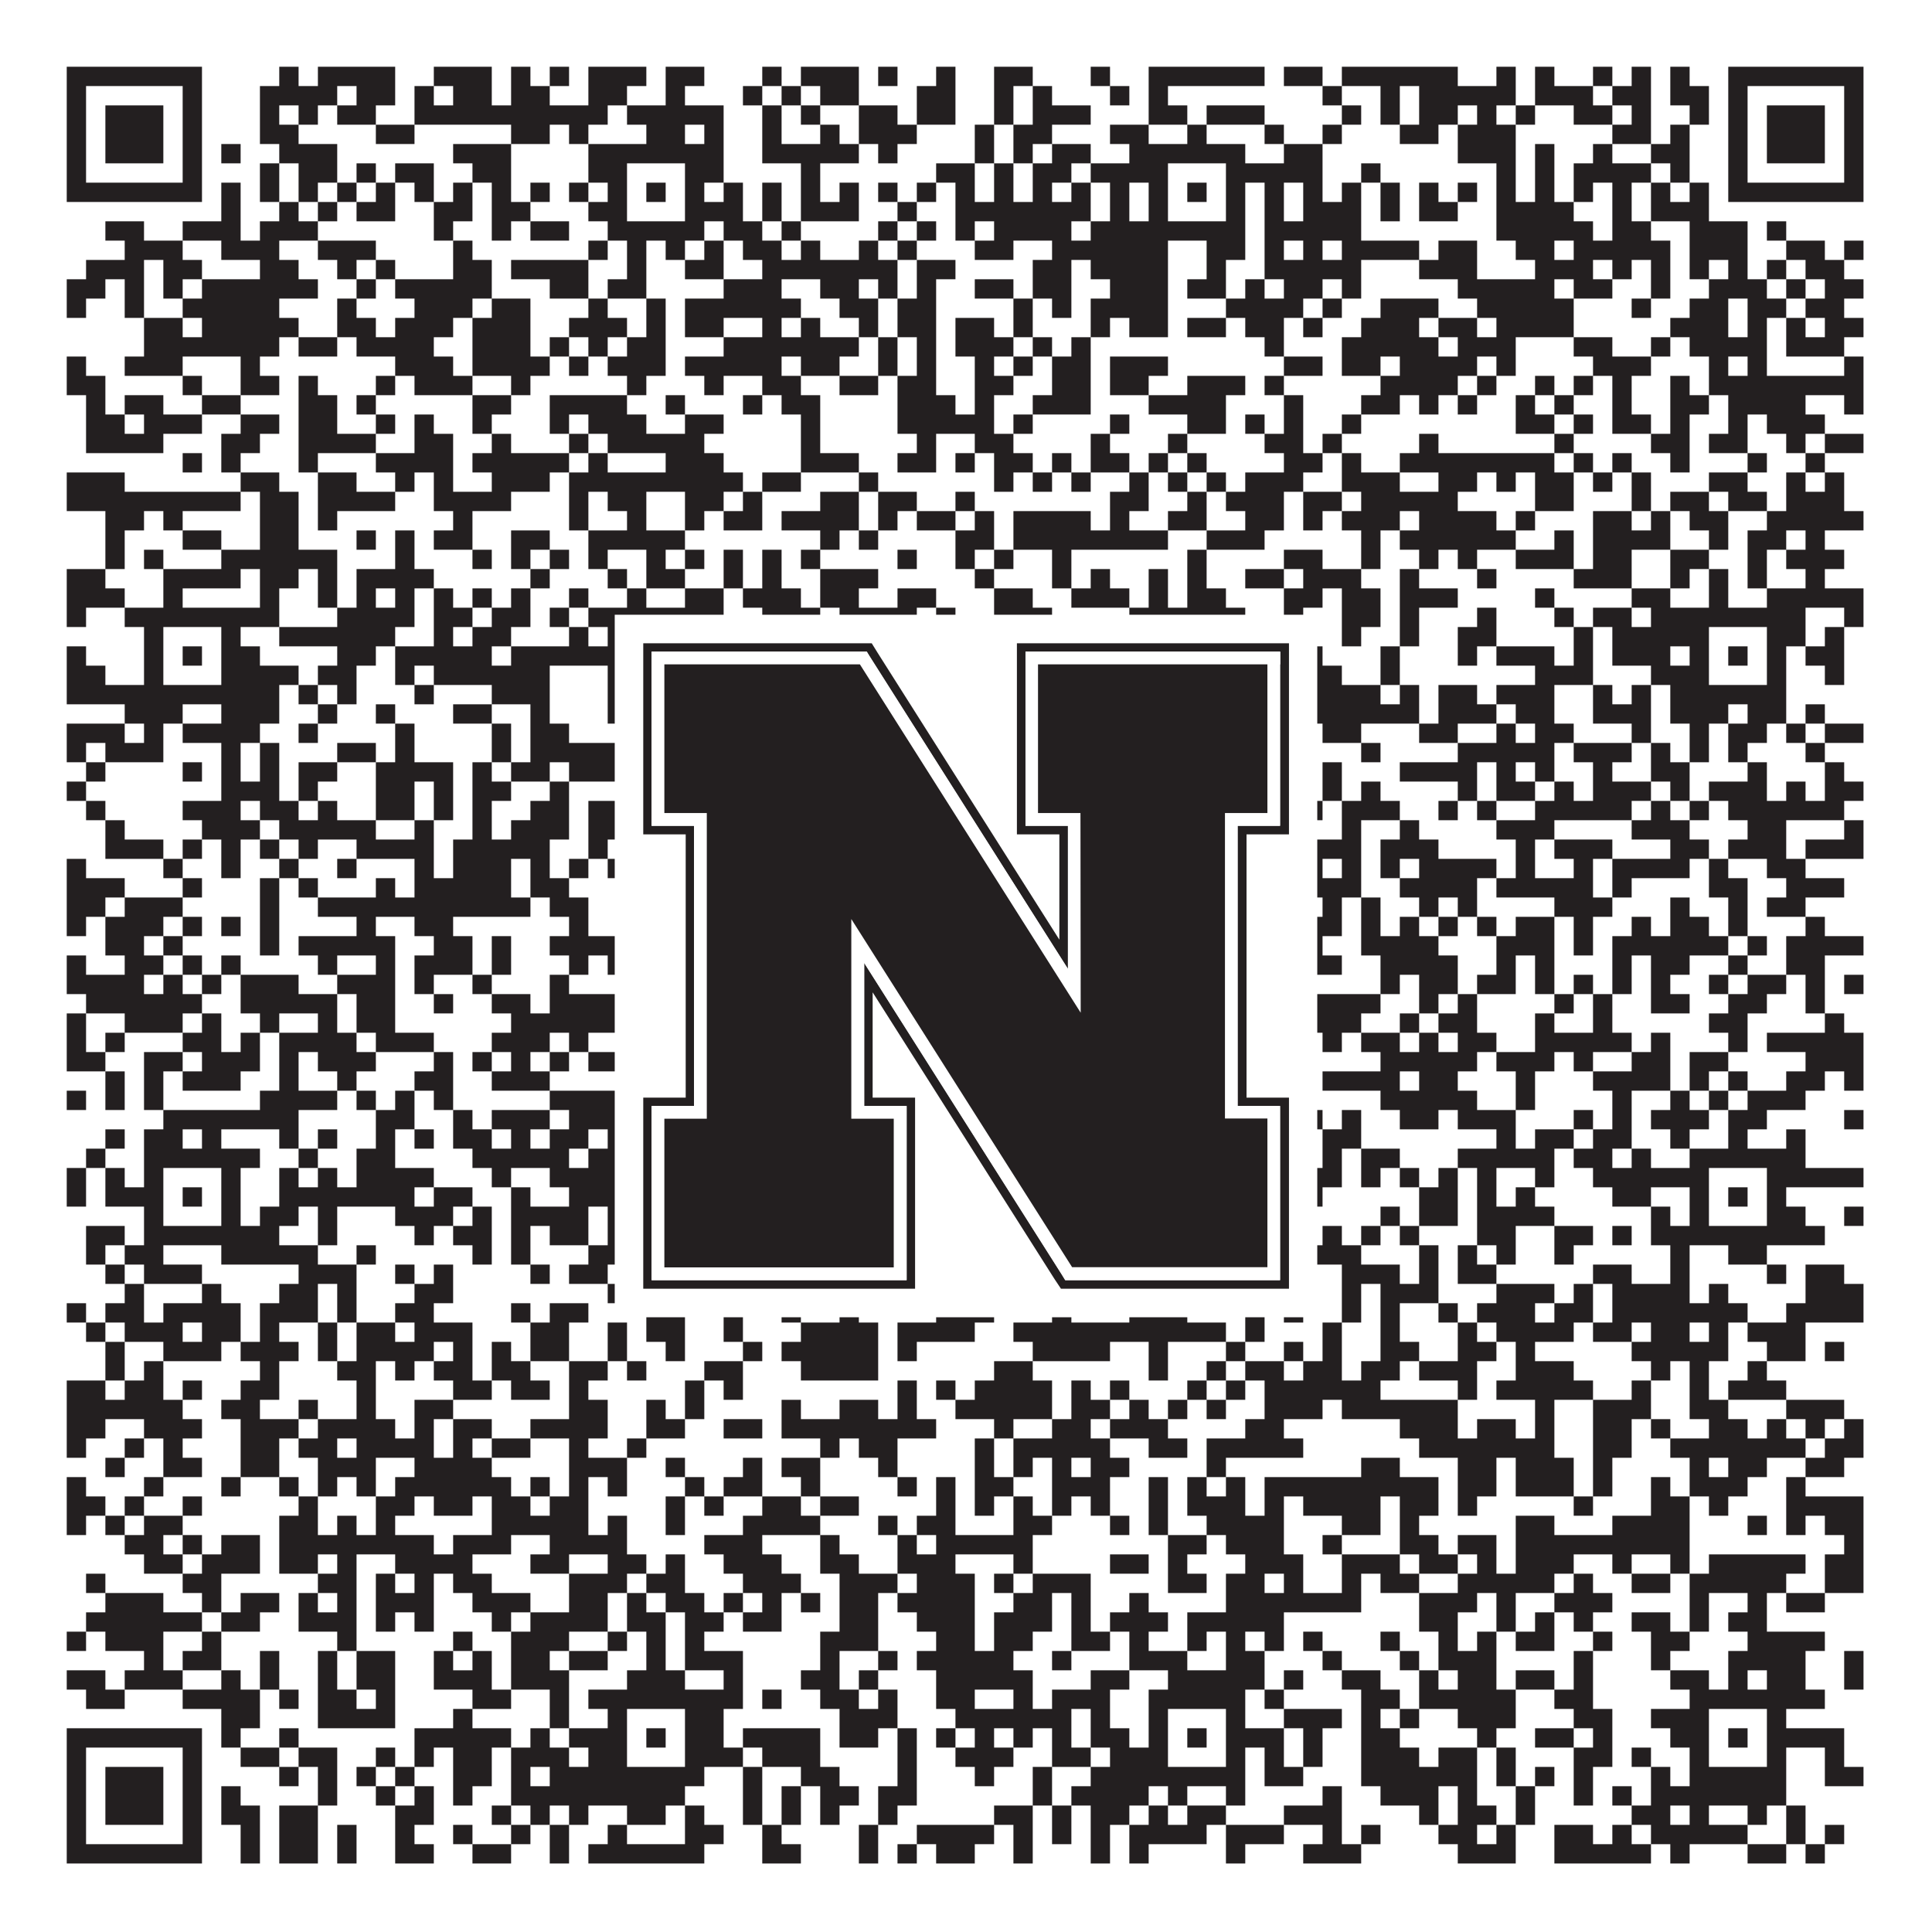
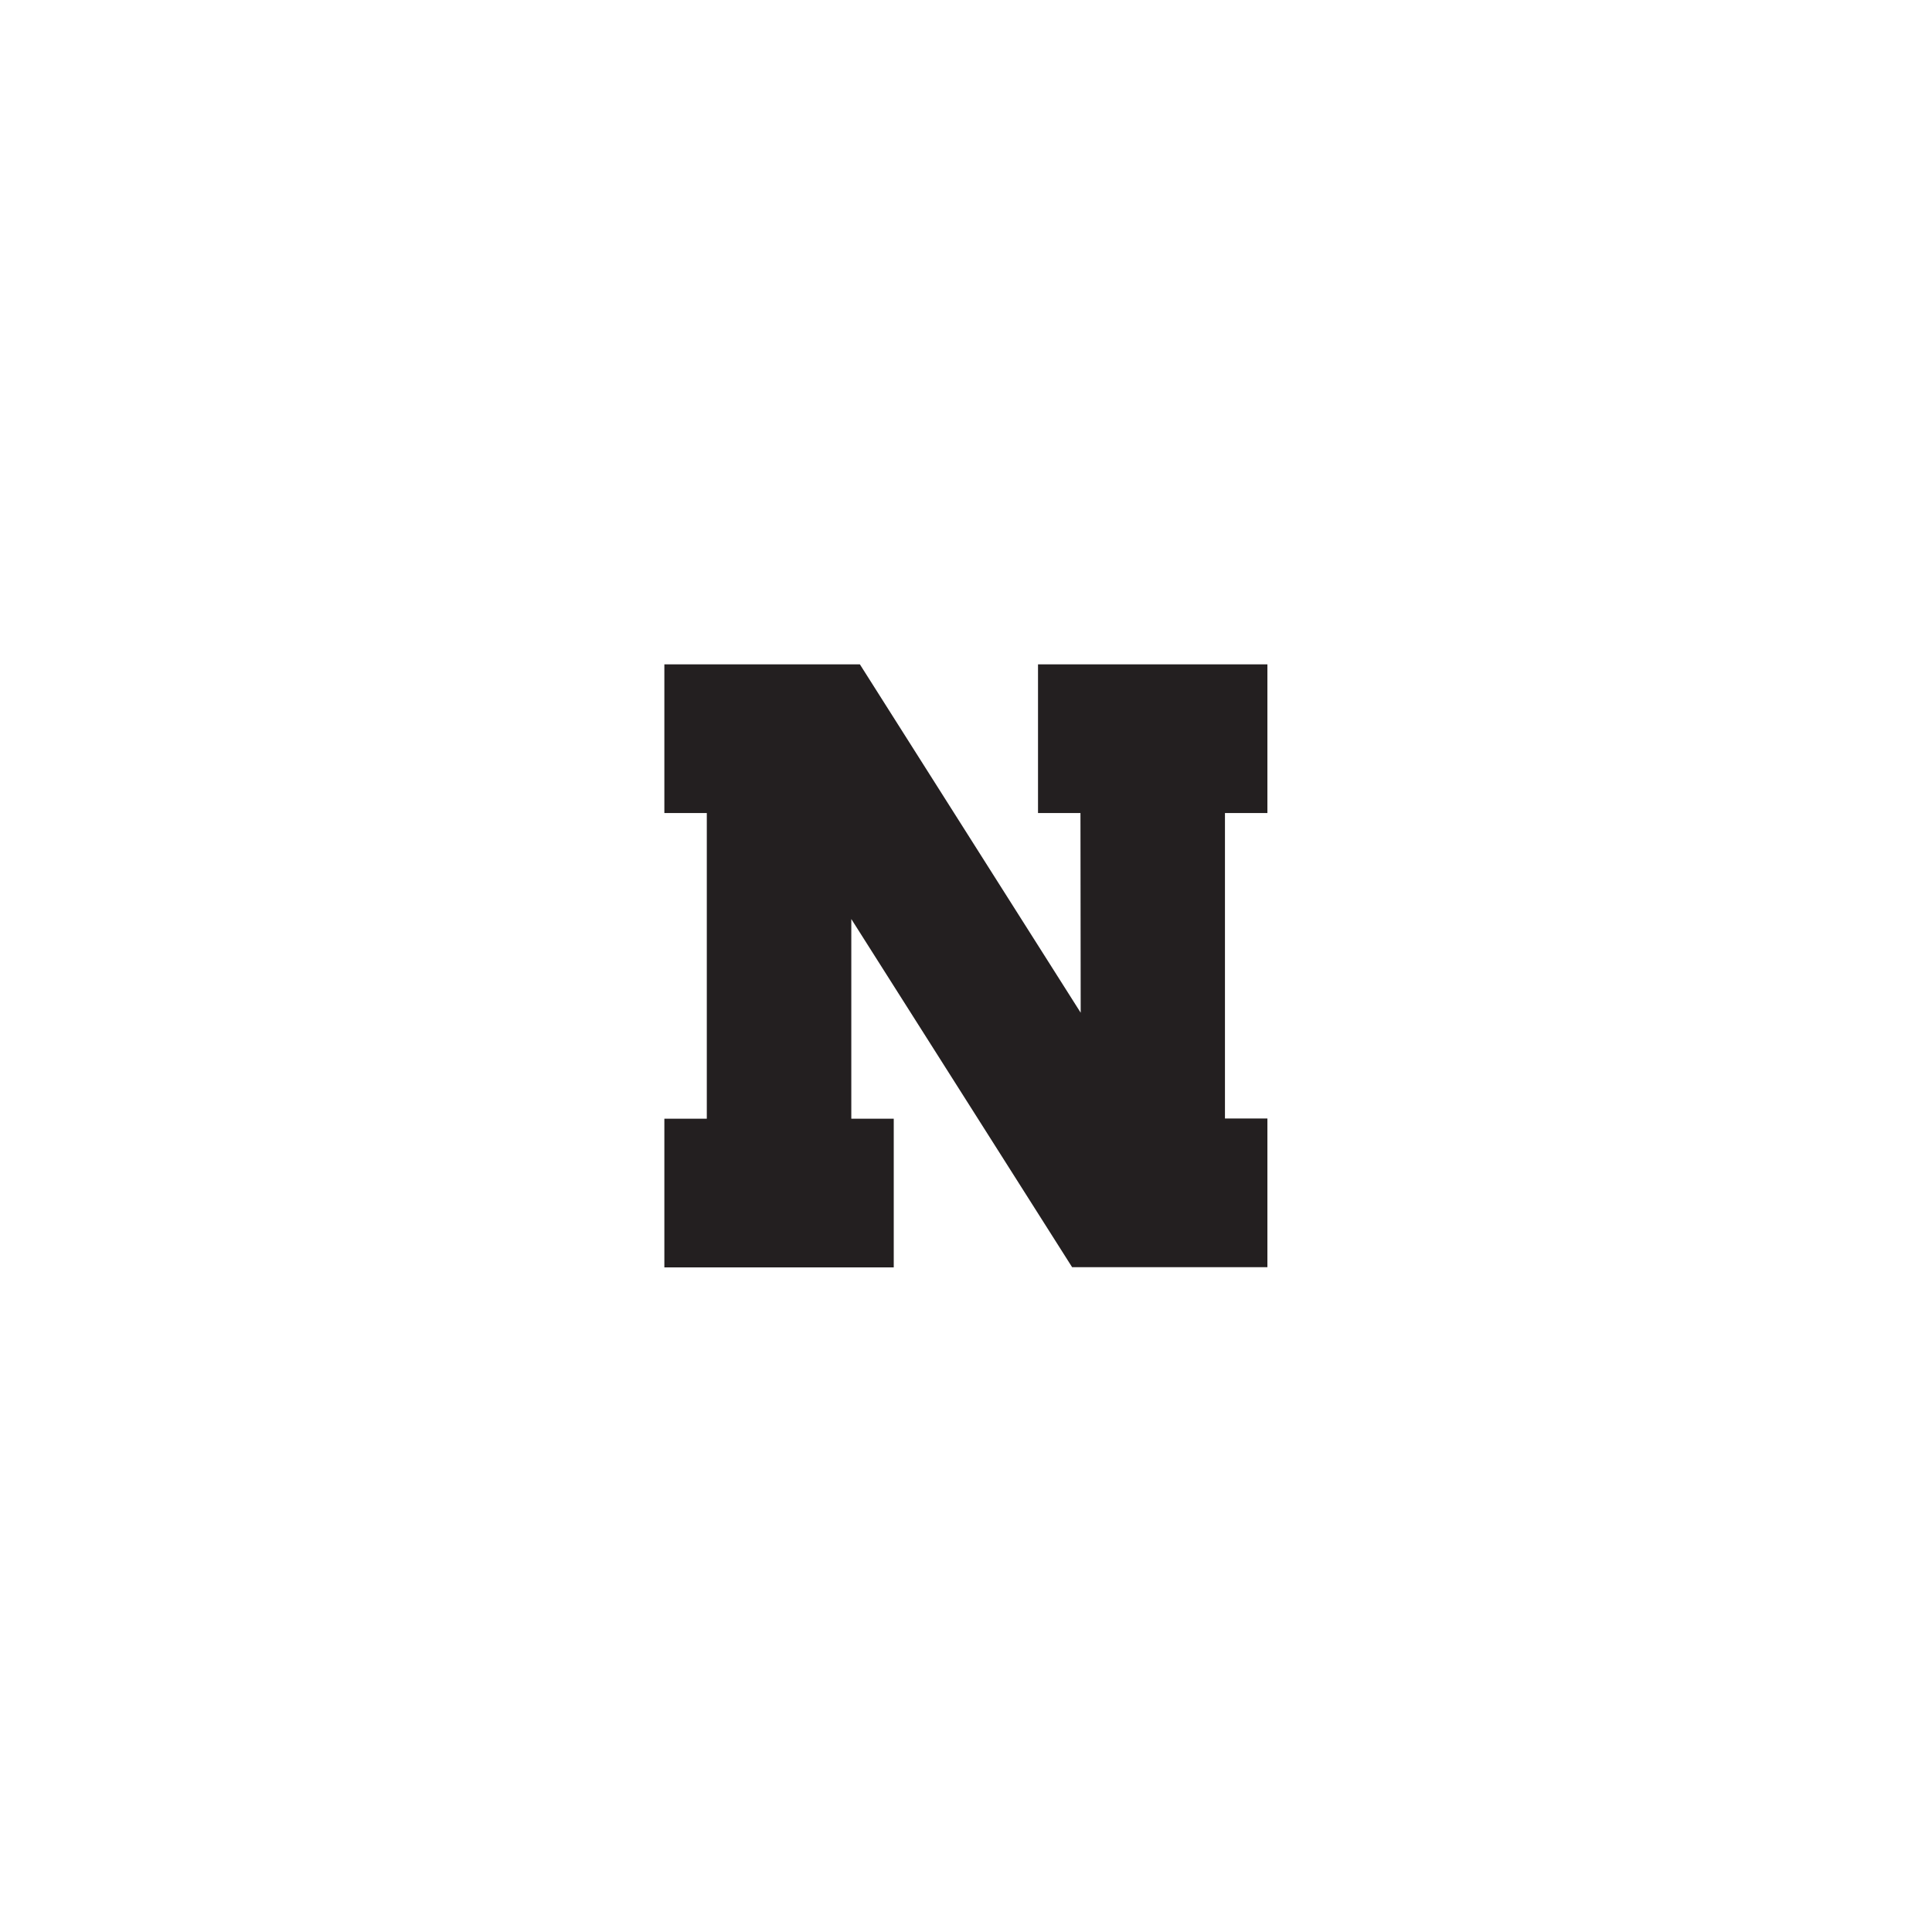
<svg xmlns="http://www.w3.org/2000/svg" version="1.1" width="1100px" height="1100px" viewBox="0 0 1100 1100">
  <rect x="0" y="0" width="1100" height="1100" fill="#ffffff" fill-opacity="1" />
-   <path fill="#231f20" fill-opacity="1" d="M38,38L115,38L115,49L38,49ZM159,38L170,38L170,49L159,49ZM181,38L225,38L225,49L181,49ZM247,38L280,38L280,49L247,49ZM291,38L302,38L302,49L291,49ZM313,38L324,38L324,49L313,49ZM335,38L368,38L368,49L335,49ZM379,38L401,38L401,49L379,49ZM434,38L445,38L445,49L434,49ZM456,38L489,38L489,49L456,49ZM500,38L511,38L511,49L500,49ZM533,38L544,38L544,49L533,49ZM566,38L588,38L588,49L566,49ZM621,38L632,38L632,49L621,49ZM654,38L720,38L720,49L654,49ZM731,38L753,38L753,49L731,49ZM764,38L830,38L830,49L764,49ZM852,38L863,38L863,49L852,49ZM874,38L885,38L885,49L874,49ZM907,38L918,38L918,49L907,49ZM929,38L940,38L940,49L929,49ZM951,38L962,38L962,49L951,49ZM984,38L1061,38L1061,49L984,49ZM38,49L49,49L49,60L38,60ZM104,49L115,49L115,60L104,60ZM148,49L192,49L192,60L148,60ZM203,49L225,49L225,60L203,60ZM236,49L247,49L247,60L236,60ZM258,49L280,49L280,60L258,60ZM291,49L313,49L313,60L291,60ZM335,49L357,49L357,60L335,60ZM379,49L390,49L390,60L379,60ZM423,49L434,49L434,60L423,60ZM445,49L456,49L456,60L445,60ZM467,49L489,49L489,60L467,60ZM522,49L544,49L544,60L522,60ZM566,49L577,49L577,60L566,60ZM588,49L599,49L599,60L588,60ZM632,49L643,49L643,60L632,60ZM654,49L665,49L665,60L654,60ZM753,49L764,49L764,60L753,60ZM786,49L797,49L797,60L786,60ZM808,49L863,49L863,60L808,60ZM874,49L907,49L907,60L874,60ZM918,49L940,49L940,60L918,60ZM951,49L973,49L973,60L951,60ZM984,49L995,49L995,60L984,60ZM1050,49L1061,49L1061,60L1050,60ZM38,60L49,60L49,71L38,71ZM60,60L93,60L93,71L60,71ZM104,60L115,60L115,71L104,71ZM148,60L159,60L159,71L148,71ZM170,60L181,60L181,71L170,71ZM192,60L214,60L214,71L192,71ZM236,60L346,60L346,71L236,71ZM357,60L412,60L412,71L357,71ZM434,60L445,60L445,71L434,71ZM456,60L467,60L467,71L456,71ZM489,60L511,60L511,71L489,71ZM522,60L544,60L544,71L522,71ZM566,60L577,60L577,71L566,71ZM588,60L621,60L621,71L588,71ZM654,60L676,60L676,71L654,71ZM687,60L720,60L720,71L687,71ZM764,60L775,60L775,71L764,71ZM786,60L797,60L797,71L786,71ZM808,60L830,60L830,71L808,71ZM841,60L852,60L852,71L841,71ZM863,60L874,60L874,71L863,71ZM896,60L918,60L918,71L896,71ZM929,60L940,60L940,71L929,71ZM962,60L973,60L973,71L962,71ZM984,60L995,60L995,71L984,71ZM1006,60L1039,60L1039,71L1006,71ZM1050,60L1061,60L1061,71L1050,71ZM38,71L49,71L49,82L38,82ZM60,71L93,71L93,82L60,82ZM104,71L115,71L115,82L104,82ZM148,71L170,71L170,82L148,82ZM214,71L236,71L236,82L214,82ZM291,71L313,71L313,82L291,82ZM324,71L335,71L335,82L324,82ZM368,71L390,71L390,82L368,82ZM401,71L412,71L412,82L401,82ZM434,71L445,71L445,82L434,82ZM467,71L478,71L478,82L467,82ZM489,71L522,71L522,82L489,82ZM555,71L566,71L566,82L555,82ZM577,71L599,71L599,82L577,82ZM632,71L654,71L654,82L632,82ZM676,71L687,71L687,82L676,82ZM720,71L731,71L731,82L720,82ZM753,71L764,71L764,82L753,82ZM797,71L819,71L819,82L797,82ZM830,71L863,71L863,82L830,82ZM918,71L940,71L940,82L918,82ZM951,71L962,71L962,82L951,82ZM984,71L995,71L995,82L984,82ZM1006,71L1039,71L1039,82L1006,82ZM1050,71L1061,71L1061,82L1050,82ZM38,82L49,82L49,93L38,93ZM60,82L93,82L93,93L60,93ZM104,82L115,82L115,93L104,93ZM126,82L137,82L137,93L126,93ZM159,82L192,82L192,93L159,93ZM258,82L291,82L291,93L258,93ZM335,82L412,82L412,93L335,93ZM434,82L489,82L489,93L434,93ZM500,82L511,82L511,93L500,93ZM555,82L566,82L566,93L555,93ZM577,82L588,82L588,93L577,93ZM599,82L621,82L621,93L599,93ZM643,82L709,82L709,93L643,93ZM731,82L753,82L753,93L731,93ZM830,82L863,82L863,93L830,93ZM874,82L885,82L885,93L874,93ZM907,82L918,82L918,93L907,93ZM940,82L962,82L962,93L940,93ZM984,82L995,82L995,93L984,93ZM1006,82L1039,82L1039,93L1006,93ZM1050,82L1061,82L1061,93L1050,93ZM38,93L49,93L49,104L38,104ZM104,93L115,93L115,104L104,104ZM148,93L159,93L159,104L148,104ZM170,93L192,93L192,104L170,104ZM203,93L214,93L214,104L203,104ZM225,93L247,93L247,104L225,104ZM269,93L291,93L291,104L269,104ZM335,93L357,93L357,104L335,104ZM390,93L412,93L412,104L390,104ZM456,93L467,93L467,104L456,104ZM533,93L555,93L555,104L533,104ZM566,93L577,93L577,104L566,104ZM588,93L610,93L610,104L588,104ZM621,93L665,93L665,104L621,104ZM698,93L753,93L753,104L698,104ZM775,93L786,93L786,104L775,104ZM852,93L863,93L863,104L852,104ZM874,93L885,93L885,104L874,104ZM896,93L940,93L940,104L896,104ZM951,93L962,93L962,104L951,104ZM984,93L995,93L995,104L984,104ZM1050,93L1061,93L1061,104L1050,104ZM38,104L115,104L115,115L38,115ZM126,104L137,104L137,115L126,115ZM148,104L159,104L159,115L148,115ZM170,104L181,104L181,115L170,115ZM192,104L203,104L203,115L192,115ZM214,104L225,104L225,115L214,115ZM236,104L247,104L247,115L236,115ZM258,104L269,104L269,115L258,115ZM280,104L291,104L291,115L280,115ZM302,104L313,104L313,115L302,115ZM324,104L335,104L335,115L324,115ZM346,104L357,104L357,115L346,115ZM368,104L379,104L379,115L368,115ZM390,104L401,104L401,115L390,115ZM412,104L423,104L423,115L412,115ZM434,104L445,104L445,115L434,115ZM456,104L467,104L467,115L456,115ZM478,104L489,104L489,115L478,115ZM500,104L511,104L511,115L500,115ZM522,104L533,104L533,115L522,115ZM544,104L555,104L555,115L544,115ZM566,104L577,104L577,115L566,115ZM588,104L599,104L599,115L588,115ZM610,104L621,104L621,115L610,115ZM632,104L643,104L643,115L632,115ZM654,104L665,104L665,115L654,115ZM676,104L687,104L687,115L676,115ZM698,104L709,104L709,115L698,115ZM720,104L731,104L731,115L720,115ZM742,104L753,104L753,115L742,115ZM764,104L775,104L775,115L764,115ZM786,104L797,104L797,115L786,115ZM808,104L819,104L819,115L808,115ZM830,104L841,104L841,115L830,115ZM852,104L863,104L863,115L852,115ZM874,104L885,104L885,115L874,115ZM896,104L907,104L907,115L896,115ZM918,104L929,104L929,115L918,115ZM940,104L951,104L951,115L940,115ZM962,104L973,104L973,115L962,115ZM984,104L1061,104L1061,115L984,115ZM126,115L137,115L137,126L126,126ZM159,115L170,115L170,126L159,126ZM181,115L192,115L192,126L181,126ZM203,115L225,115L225,126L203,126ZM247,115L269,115L269,126L247,126ZM280,115L302,115L302,126L280,126ZM335,115L357,115L357,126L335,126ZM390,115L423,115L423,126L390,126ZM434,115L445,115L445,126L434,126ZM456,115L489,115L489,126L456,126ZM511,115L522,115L522,126L511,126ZM544,115L621,115L621,126L544,126ZM632,115L643,115L643,126L632,126ZM654,115L665,115L665,126L654,126ZM698,115L709,115L709,126L698,126ZM720,115L731,115L731,126L720,126ZM742,115L775,115L775,126L742,126ZM786,115L797,115L797,126L786,126ZM808,115L830,115L830,126L808,126ZM852,115L896,115L896,126L852,126ZM918,115L929,115L929,126L918,126ZM940,115L973,115L973,126L940,126ZM60,126L82,126L82,137L60,137ZM104,126L137,126L137,137L104,137ZM148,126L181,126L181,137L148,137ZM247,126L258,126L258,137L247,137ZM280,126L291,126L291,137L280,137ZM302,126L324,126L324,137L302,137ZM346,126L401,126L401,137L346,137ZM412,126L434,126L434,137L412,137ZM445,126L456,126L456,137L445,137ZM500,126L511,126L511,137L500,137ZM522,126L533,126L533,137L522,137ZM544,126L555,126L555,137L544,137ZM566,126L610,126L610,137L566,137ZM621,126L709,126L709,137L621,137ZM720,126L775,126L775,137L720,137ZM852,126L907,126L907,137L852,137ZM918,126L940,126L940,137L918,137ZM962,126L995,126L995,137L962,137ZM1006,126L1017,126L1017,137L1006,137ZM71,137L104,137L104,148L71,148ZM126,137L159,137L159,148L126,148ZM181,137L214,137L214,148L181,148ZM258,137L269,137L269,148L258,148ZM335,137L346,137L346,148L335,148ZM357,137L368,137L368,148L357,148ZM379,137L390,137L390,148L379,148ZM401,137L412,137L412,148L401,148ZM423,137L445,137L445,148L423,148ZM456,137L467,137L467,148L456,148ZM489,137L500,137L500,148L489,148ZM511,137L522,137L522,148L511,148ZM555,137L577,137L577,148L555,148ZM599,137L665,137L665,148L599,148ZM687,137L709,137L709,148L687,148ZM720,137L731,137L731,148L720,148ZM742,137L753,137L753,148L742,148ZM764,137L808,137L808,148L764,148ZM819,137L841,137L841,148L819,148ZM863,137L885,137L885,148L863,148ZM896,137L951,137L951,148L896,148ZM962,137L995,137L995,148L962,148ZM1017,137L1039,137L1039,148L1017,148ZM1050,137L1061,137L1061,148L1050,148ZM49,148L82,148L82,159L49,159ZM93,148L115,148L115,159L93,159ZM148,148L170,148L170,159L148,159ZM192,148L203,148L203,159L192,159ZM214,148L225,148L225,159L214,159ZM258,148L280,148L280,159L258,159ZM291,148L335,148L335,159L291,159ZM357,148L368,148L368,159L357,159ZM390,148L412,148L412,159L390,159ZM434,148L511,148L511,159L434,159ZM522,148L544,148L544,159L522,159ZM588,148L610,148L610,159L588,159ZM621,148L665,148L665,159L621,159ZM687,148L698,148L698,159L687,159ZM720,148L775,148L775,159L720,159ZM808,148L841,148L841,159L808,159ZM874,148L907,148L907,159L874,159ZM918,148L929,148L929,159L918,159ZM940,148L951,148L951,159L940,159ZM962,148L973,148L973,159L962,159ZM984,148L995,148L995,159L984,159ZM1006,148L1017,148L1017,159L1006,159ZM1028,148L1050,148L1050,159L1028,159ZM38,159L60,159L60,170L38,170ZM71,159L82,159L82,170L71,170ZM93,159L104,159L104,170L93,170ZM115,159L181,159L181,170L115,170ZM203,159L214,159L214,170L203,170ZM225,159L280,159L280,170L225,170ZM313,159L335,159L335,170L313,170ZM346,159L368,159L368,170L346,170ZM412,159L445,159L445,170L412,170ZM467,159L489,159L489,170L467,170ZM500,159L511,159L511,170L500,170ZM522,159L533,159L533,170L522,170ZM555,159L577,159L577,170L555,170ZM588,159L610,159L610,170L588,170ZM632,159L665,159L665,170L632,170ZM676,159L698,159L698,170L676,170ZM709,159L720,159L720,170L709,170ZM731,159L753,159L753,170L731,170ZM764,159L775,159L775,170L764,170ZM830,159L885,159L885,170L830,170ZM896,159L918,159L918,170L896,170ZM940,159L951,159L951,170L940,170ZM973,159L1006,159L1006,170L973,170ZM1017,159L1028,159L1028,170L1017,170ZM1039,159L1061,159L1061,170L1039,170ZM38,170L49,170L49,181L38,181ZM71,170L82,170L82,181L71,181ZM104,170L159,170L159,181L104,181ZM192,170L203,170L203,181L192,181ZM236,170L269,170L269,181L236,181ZM280,170L302,170L302,181L280,181ZM335,170L346,170L346,181L335,181ZM368,170L379,170L379,181L368,181ZM390,170L456,170L456,181L390,181ZM478,170L500,170L500,181L478,181ZM511,170L533,170L533,181L511,181ZM577,170L588,170L588,181L577,181ZM599,170L610,170L610,181L599,181ZM621,170L665,170L665,181L621,181ZM698,170L742,170L742,181L698,181ZM753,170L764,170L764,181L753,181ZM786,170L819,170L819,181L786,181ZM841,170L896,170L896,181L841,181ZM929,170L940,170L940,181L929,181ZM962,170L984,170L984,181L962,181ZM995,170L1017,170L1017,181L995,181ZM1028,170L1050,170L1050,181L1028,181ZM82,181L104,181L104,192L82,192ZM115,181L170,181L170,192L115,192ZM192,181L214,181L214,192L192,192ZM225,181L258,181L258,192L225,192ZM269,181L302,181L302,192L269,192ZM324,181L357,181L357,192L324,192ZM368,181L379,181L379,192L368,192ZM390,181L412,181L412,192L390,192ZM434,181L445,181L445,192L434,192ZM456,181L467,181L467,192L456,192ZM489,181L500,181L500,192L489,192ZM511,181L533,181L533,192L511,192ZM544,181L566,181L566,192L544,192ZM577,181L588,181L588,192L577,192ZM621,181L632,181L632,192L621,192ZM643,181L665,181L665,192L643,192ZM676,181L698,181L698,192L676,192ZM709,181L731,181L731,192L709,192ZM742,181L753,181L753,192L742,192ZM775,181L808,181L808,192L775,192ZM819,181L841,181L841,192L819,192ZM852,181L896,181L896,192L852,192ZM951,181L984,181L984,192L951,192ZM995,181L1006,181L1006,192L995,192ZM1017,181L1028,181L1028,192L1017,192ZM1039,181L1061,181L1061,192L1039,192ZM82,192L159,192L159,203L82,203ZM170,192L192,192L192,203L170,203ZM203,192L247,192L247,203L203,203ZM269,192L302,192L302,203L269,203ZM313,192L324,192L324,203L313,203ZM335,192L346,192L346,203L335,203ZM357,192L379,192L379,203L357,203ZM412,192L489,192L489,203L412,203ZM500,192L511,192L511,203L500,203ZM522,192L533,192L533,203L522,203ZM544,192L577,192L577,203L544,203ZM588,192L599,192L599,203L588,203ZM610,192L621,192L621,203L610,203ZM720,192L731,192L731,203L720,203ZM764,192L819,192L819,203L764,203ZM830,192L863,192L863,203L830,203ZM896,192L918,192L918,203L896,203ZM940,192L951,192L951,203L940,203ZM962,192L1006,192L1006,203L962,203ZM1017,192L1050,192L1050,203L1017,203ZM38,203L49,203L49,214L38,214ZM71,203L104,203L104,214L71,214ZM137,203L148,203L148,214L137,214ZM225,203L258,203L258,214L225,214ZM269,203L313,203L313,214L269,214ZM324,203L335,203L335,214L324,214ZM346,203L379,203L379,214L346,214ZM390,203L445,203L445,214L390,214ZM456,203L478,203L478,214L456,214ZM500,203L511,203L511,214L500,214ZM522,203L533,203L533,214L522,214ZM555,203L566,203L566,214L555,214ZM577,203L588,203L588,214L577,214ZM599,203L621,203L621,214L599,214ZM632,203L665,203L665,214L632,214ZM731,203L753,203L753,214L731,214ZM764,203L786,203L786,214L764,214ZM797,203L841,203L841,214L797,214ZM852,203L863,203L863,214L852,214ZM907,203L940,203L940,214L907,214ZM973,203L984,203L984,214L973,214ZM995,203L1006,203L1006,214L995,214ZM1050,203L1061,203L1061,214L1050,214ZM38,214L60,214L60,225L38,225ZM104,214L115,214L115,225L104,225ZM137,214L159,214L159,225L137,225ZM170,214L181,214L181,225L170,225ZM214,214L225,214L225,225L214,225ZM236,214L269,214L269,225L236,225ZM291,214L302,214L302,225L291,225ZM357,214L368,214L368,225L357,225ZM401,214L412,214L412,225L401,225ZM434,214L456,214L456,225L434,225ZM478,214L500,214L500,225L478,225ZM511,214L533,214L533,225L511,225ZM555,214L577,214L577,225L555,225ZM599,214L621,214L621,225L599,225ZM632,214L654,214L654,225L632,225ZM676,214L709,214L709,225L676,225ZM720,214L731,214L731,225L720,225ZM786,214L830,214L830,225L786,225ZM841,214L852,214L852,225L841,225ZM874,214L885,214L885,225L874,225ZM896,214L907,214L907,225L896,225ZM918,214L929,214L929,225L918,225ZM951,214L962,214L962,225L951,225ZM973,214L1061,214L1061,225L973,225ZM49,225L60,225L60,236L49,236ZM71,225L93,225L93,236L71,236ZM115,225L137,225L137,236L115,236ZM170,225L192,225L192,236L170,236ZM203,225L214,225L214,236L203,236ZM269,225L291,225L291,236L269,236ZM313,225L357,225L357,236L313,236ZM379,225L390,225L390,236L379,236ZM423,225L434,225L434,236L423,236ZM445,225L467,225L467,236L445,236ZM511,225L544,225L544,236L511,236ZM555,225L566,225L566,236L555,236ZM588,225L621,225L621,236L588,236ZM654,225L698,225L698,236L654,236ZM731,225L742,225L742,236L731,236ZM775,225L797,225L797,236L775,236ZM808,225L819,225L819,236L808,236ZM830,225L841,225L841,236L830,236ZM863,225L874,225L874,236L863,236ZM885,225L896,225L896,236L885,236ZM918,225L929,225L929,236L918,236ZM951,225L973,225L973,236L951,236ZM984,225L1028,225L1028,236L984,236ZM1050,225L1061,225L1061,236L1050,236ZM49,236L71,236L71,247L49,247ZM82,236L115,236L115,247L82,247ZM137,236L159,236L159,247L137,247ZM170,236L192,236L192,247L170,247ZM214,236L225,236L225,247L214,247ZM236,236L247,236L247,247L236,247ZM269,236L280,236L280,247L269,247ZM313,236L324,236L324,247L313,247ZM335,236L368,236L368,247L335,247ZM390,236L412,236L412,247L390,247ZM456,236L467,236L467,247L456,247ZM511,236L566,236L566,247L511,247ZM577,236L588,236L588,247L577,247ZM632,236L643,236L643,247L632,247ZM676,236L698,236L698,247L676,247ZM709,236L720,236L720,247L709,247ZM731,236L742,236L742,247L731,247ZM764,236L775,236L775,247L764,247ZM863,236L885,236L885,247L863,247ZM896,236L907,236L907,247L896,247ZM918,236L940,236L940,247L918,247ZM951,236L962,236L962,247L951,247ZM984,236L995,236L995,247L984,247ZM1006,236L1039,236L1039,247L1006,247ZM49,247L93,247L93,258L49,258ZM126,247L148,247L148,258L126,258ZM170,247L214,247L214,258L170,258ZM236,247L258,247L258,258L236,258ZM280,247L291,247L291,258L280,258ZM324,247L335,247L335,258L324,258ZM346,247L401,247L401,258L346,258ZM456,247L467,247L467,258L456,258ZM522,247L533,247L533,258L522,258ZM555,247L577,247L577,258L555,258ZM621,247L632,247L632,258L621,258ZM665,247L676,247L676,258L665,258ZM720,247L742,247L742,258L720,258ZM753,247L764,247L764,258L753,258ZM808,247L819,247L819,258L808,258ZM885,247L896,247L896,258L885,258ZM940,247L962,247L962,258L940,258ZM973,247L995,247L995,258L973,258ZM1017,247L1028,247L1028,258L1017,258ZM1039,247L1061,247L1061,258L1039,258ZM104,258L115,258L115,269L104,269ZM126,258L137,258L137,269L126,269ZM170,258L181,258L181,269L170,269ZM214,258L258,258L258,269L214,269ZM269,258L324,258L324,269L269,269ZM335,258L346,258L346,269L335,269ZM379,258L412,258L412,269L379,269ZM456,258L489,258L489,269L456,269ZM511,258L533,258L533,269L511,269ZM544,258L555,258L555,269L544,269ZM566,258L588,258L588,269L566,269ZM599,258L610,258L610,269L599,269ZM621,258L643,258L643,269L621,269ZM654,258L665,258L665,269L654,269ZM676,258L687,258L687,269L676,269ZM731,258L753,258L753,269L731,269ZM764,258L775,258L775,269L764,269ZM797,258L885,258L885,269L797,269ZM896,258L907,258L907,269L896,269ZM918,258L929,258L929,269L918,269ZM951,258L962,258L962,269L951,269ZM995,258L1006,258L1006,269L995,269ZM1028,258L1039,258L1039,269L1028,269ZM38,269L71,269L71,280L38,280ZM137,269L159,269L159,280L137,280ZM181,269L203,269L203,280L181,280ZM225,269L236,269L236,280L225,280ZM247,269L258,269L258,280L247,280ZM280,269L313,269L313,280L280,280ZM324,269L423,269L423,280L324,280ZM434,269L456,269L456,280L434,280ZM489,269L500,269L500,280L489,280ZM566,269L577,269L577,280L566,280ZM588,269L599,269L599,280L588,280ZM610,269L621,269L621,280L610,280ZM643,269L654,269L654,280L643,280ZM665,269L676,269L676,280L665,280ZM687,269L698,269L698,280L687,280ZM709,269L742,269L742,280L709,280ZM764,269L797,269L797,280L764,280ZM819,269L841,269L841,280L819,280ZM852,269L863,269L863,280L852,280ZM874,269L896,269L896,280L874,280ZM907,269L918,269L918,280L907,280ZM929,269L940,269L940,280L929,280ZM973,269L995,269L995,280L973,280ZM1017,269L1028,269L1028,280L1017,280ZM1039,269L1050,269L1050,280L1039,280ZM38,280L137,280L137,291L38,291ZM148,280L170,280L170,291L148,291ZM181,280L225,280L225,291L181,291ZM247,280L291,280L291,291L247,291ZM324,280L335,280L335,291L324,291ZM346,280L368,280L368,291L346,291ZM390,280L412,280L412,291L390,291ZM423,280L434,280L434,291L423,291ZM467,280L489,280L489,291L467,291ZM500,280L522,280L522,291L500,291ZM544,280L555,280L555,291L544,291ZM632,280L654,280L654,291L632,291ZM676,280L687,280L687,291L676,291ZM698,280L731,280L731,291L698,291ZM742,280L764,280L764,291L742,291ZM775,280L830,280L830,291L775,291ZM874,280L896,280L896,291L874,291ZM929,280L940,280L940,291L929,291ZM951,280L973,280L973,291L951,291ZM984,280L1006,280L1006,291L984,291ZM1017,280L1050,280L1050,291L1017,291ZM60,291L82,291L82,302L60,302ZM93,291L104,291L104,302L93,302ZM148,291L170,291L170,302L148,302ZM181,291L192,291L192,302L181,302ZM258,291L269,291L269,302L258,302ZM324,291L335,291L335,302L324,302ZM357,291L368,291L368,302L357,302ZM390,291L401,291L401,302L390,302ZM412,291L434,291L434,302L412,302ZM445,291L489,291L489,302L445,302ZM500,291L511,291L511,302L500,302ZM522,291L544,291L544,302L522,302ZM555,291L566,291L566,302L555,302ZM577,291L621,291L621,302L577,302ZM632,291L643,291L643,302L632,302ZM665,291L687,291L687,302L665,302ZM709,291L731,291L731,302L709,302ZM742,291L753,291L753,302L742,302ZM764,291L797,291L797,302L764,302ZM808,291L852,291L852,302L808,302ZM863,291L874,291L874,302L863,302ZM907,291L929,291L929,302L907,302ZM940,291L951,291L951,302L940,302ZM962,291L984,291L984,302L962,302ZM1006,291L1061,291L1061,302L1006,302ZM60,302L71,302L71,313L60,313ZM104,302L126,302L126,313L104,313ZM148,302L170,302L170,313L148,313ZM203,302L214,302L214,313L203,313ZM225,302L236,302L236,313L225,313ZM247,302L269,302L269,313L247,313ZM291,302L313,302L313,313L291,313ZM335,302L390,302L390,313L335,313ZM467,302L478,302L478,313L467,313ZM489,302L500,302L500,313L489,313ZM544,302L566,302L566,313L544,313ZM577,302L665,302L665,313L577,313ZM687,302L720,302L720,313L687,313ZM775,302L786,302L786,313L775,313ZM797,302L863,302L863,313L797,313ZM885,302L896,302L896,313L885,313ZM907,302L951,302L951,313L907,313ZM973,302L984,302L984,313L973,313ZM995,302L1017,302L1017,313L995,313ZM1028,302L1039,302L1039,313L1028,313ZM60,313L71,313L71,324L60,324ZM82,313L93,313L93,324L82,324ZM126,313L192,313L192,324L126,324ZM225,313L236,313L236,324L225,324ZM269,313L280,313L280,324L269,324ZM291,313L302,313L302,324L291,324ZM313,313L324,313L324,324L313,324ZM335,313L346,313L346,324L335,324ZM368,313L379,313L379,324L368,324ZM390,313L401,313L401,324L390,324ZM412,313L423,313L423,324L412,324ZM434,313L445,313L445,324L434,324ZM456,313L467,313L467,324L456,324ZM511,313L522,313L522,324L511,324ZM544,313L555,313L555,324L544,324ZM566,313L577,313L577,324L566,324ZM599,313L610,313L610,324L599,324ZM676,313L687,313L687,324L676,324ZM731,313L753,313L753,324L731,324ZM775,313L786,313L786,324L775,324ZM808,313L819,313L819,324L808,324ZM830,313L841,313L841,324L830,324ZM863,313L896,313L896,324L863,324ZM907,313L929,313L929,324L907,324ZM951,313L973,313L973,324L951,324ZM995,313L1006,313L1006,324L995,324ZM1017,313L1050,313L1050,324L1017,324ZM38,324L60,324L60,335L38,335ZM93,324L137,324L137,335L93,335ZM148,324L170,324L170,335L148,335ZM181,324L192,324L192,335L181,335ZM203,324L247,324L247,335L203,335ZM302,324L313,324L313,335L302,335ZM346,324L357,324L357,335L346,335ZM368,324L390,324L390,335L368,335ZM412,324L423,324L423,335L412,335ZM434,324L445,324L445,335L434,335ZM467,324L500,324L500,335L467,335ZM555,324L566,324L566,335L555,335ZM599,324L610,324L610,335L599,335ZM621,324L632,324L632,335L621,335ZM654,324L665,324L665,335L654,335ZM676,324L687,324L687,335L676,335ZM709,324L731,324L731,335L709,335ZM742,324L775,324L775,335L742,335ZM797,324L808,324L808,335L797,335ZM841,324L852,324L852,335L841,335ZM896,324L929,324L929,335L896,335ZM951,324L962,324L962,335L951,335ZM973,324L984,324L984,335L973,335ZM995,324L1006,324L1006,335L995,335ZM1028,324L1039,324L1039,335L1028,335ZM38,335L71,335L71,346L38,346ZM93,335L104,335L104,346L93,346ZM148,335L159,335L159,346L148,346ZM181,335L192,335L192,346L181,346ZM203,335L214,335L214,346L203,346ZM225,335L236,335L236,346L225,346ZM247,335L258,335L258,346L247,346ZM269,335L280,335L280,346L269,346ZM291,335L302,335L302,346L291,346ZM324,335L335,335L335,346L324,346ZM357,335L368,335L368,346L357,346ZM390,335L412,335L412,346L390,346ZM423,335L456,335L456,346L423,346ZM467,335L489,335L489,346L467,346ZM511,335L533,335L533,346L511,346ZM566,335L588,335L588,346L566,346ZM610,335L643,335L643,346L610,346ZM654,335L665,335L665,346L654,346ZM676,335L698,335L698,346L676,346ZM731,335L753,335L753,346L731,346ZM764,335L786,335L786,346L764,346ZM797,335L830,335L830,346L797,346ZM874,335L885,335L885,346L874,346ZM929,335L951,335L951,346L929,346ZM973,335L984,335L984,346L973,346ZM1006,335L1061,335L1061,346L1006,346ZM38,346L49,346L49,357L38,357ZM71,346L159,346L159,357L71,357ZM192,346L236,346L236,357L192,357ZM247,346L269,346L269,357L247,357ZM280,346L302,346L302,357L280,357ZM313,346L324,346L324,357L313,357ZM335,346L412,346L412,357L335,357ZM434,346L467,346L467,357L434,357ZM478,346L522,346L522,357L478,357ZM533,346L544,346L544,357L533,357ZM566,346L599,346L599,357L566,357ZM643,346L709,346L709,357L643,357ZM731,346L742,346L742,357L731,357ZM764,346L786,346L786,357L764,357ZM797,346L808,346L808,357L797,357ZM841,346L852,346L852,357L841,357ZM885,346L896,346L896,357L885,357ZM907,346L929,346L929,357L907,357ZM940,346L1028,346L1028,357L940,357ZM1050,346L1061,346L1061,357L1050,357ZM82,357L93,357L93,368L82,368ZM126,357L137,357L137,368L126,368ZM159,357L225,357L225,368L159,368ZM247,357L258,357L258,368L247,368ZM269,357L291,357L291,368L269,368ZM324,357L335,357L335,368L324,368ZM346,357L357,357L357,368L346,368ZM390,357L401,357L401,368L390,368ZM412,357L423,357L423,368L412,368ZM434,357L445,357L445,368L434,368ZM467,357L522,357L522,368L467,368ZM533,357L610,357L610,368L533,368ZM654,357L665,357L665,368L654,368ZM698,357L709,357L709,368L698,368ZM720,357L731,357L731,368L720,368ZM764,357L775,357L775,368L764,368ZM797,357L808,357L808,368L797,368ZM830,357L852,357L852,368L830,368ZM896,357L907,357L907,368L896,368ZM918,357L973,357L973,368L918,368ZM1006,357L1028,357L1028,368L1006,368ZM1039,357L1050,357L1050,368L1039,368ZM38,368L49,368L49,379L38,379ZM82,368L93,368L93,379L82,379ZM104,368L115,368L115,379L104,379ZM126,368L148,368L148,379L126,379ZM192,368L214,368L214,379L192,379ZM225,368L280,368L280,379L225,379ZM291,368L357,368L357,379L291,379ZM368,368L379,368L379,379L368,379ZM390,368L423,368L423,379L390,379ZM456,368L489,368L489,379L456,379ZM500,368L511,368L511,379L500,379ZM544,368L555,368L555,379L544,379ZM566,368L577,368L577,379L566,379ZM588,368L599,368L599,379L588,379ZM632,368L643,368L643,379L632,379ZM654,368L665,368L665,379L654,379ZM676,368L687,368L687,379L676,379ZM698,368L709,368L709,379L698,379ZM731,368L753,368L753,379L731,379ZM786,368L797,368L797,379L786,379ZM830,368L841,368L841,379L830,379ZM852,368L885,368L885,379L852,379ZM896,368L907,368L907,379L896,379ZM918,368L951,368L951,379L918,379ZM962,368L973,368L973,379L962,379ZM984,368L995,368L995,379L984,379ZM1006,368L1017,368L1017,379L1006,379ZM1028,368L1050,368L1050,379L1028,379ZM38,379L60,379L60,390L38,390ZM82,379L93,379L93,390L82,390ZM126,379L170,379L170,390L126,390ZM181,379L203,379L203,390L181,390ZM225,379L236,379L236,390L225,390ZM247,379L313,379L313,390L247,390ZM346,379L357,379L357,390L346,390ZM390,379L423,379L423,390L390,390ZM467,379L500,379L500,390L467,390ZM511,379L522,379L522,390L511,390ZM555,379L566,379L566,390L555,390ZM599,379L610,379L610,390L599,390ZM632,379L665,379L665,390L632,390ZM698,379L709,379L709,390L698,390ZM720,379L731,379L731,390L720,390ZM742,379L764,379L764,390L742,390ZM786,379L797,379L797,390L786,390ZM874,379L907,379L907,390L874,390ZM940,379L973,379L973,390L940,390ZM1006,379L1017,379L1017,390L1006,390ZM1039,379L1050,379L1050,390L1039,390ZM38,390L159,390L159,401L38,401ZM170,390L181,390L181,401L170,401ZM192,390L203,390L203,401L192,401ZM236,390L247,390L247,401L236,401ZM280,390L313,390L313,401L280,401ZM346,390L401,390L401,401L346,401ZM423,390L434,390L434,401L423,401ZM445,390L456,390L456,401L445,401ZM478,390L522,390L522,401L478,401ZM533,390L544,390L544,401L533,401ZM555,390L610,390L610,401L555,401ZM632,390L786,390L786,401L632,401ZM797,390L808,390L808,401L797,401ZM819,390L841,390L841,401L819,401ZM852,390L885,390L885,401L852,401ZM907,390L918,390L918,401L907,401ZM929,390L940,390L940,401L929,401ZM951,390L1017,390L1017,401L951,401ZM71,401L104,401L104,412L71,412ZM126,401L159,401L159,412L126,412ZM181,401L192,401L192,412L181,412ZM214,401L225,401L225,412L214,412ZM258,401L280,401L280,412L258,412ZM302,401L313,401L313,412L302,412ZM346,401L412,401L412,412L346,412ZM423,401L434,401L434,412L423,412ZM445,401L456,401L456,412L445,412ZM467,401L478,401L478,412L467,412ZM489,401L500,401L500,412L489,412ZM533,401L577,401L577,412L533,412ZM588,401L599,401L599,412L588,412ZM632,401L654,401L654,412L632,412ZM676,401L687,401L687,412L676,412ZM698,401L709,401L709,412L698,412ZM731,401L808,401L808,412L731,412ZM819,401L852,401L852,412L819,412ZM863,401L885,401L885,412L863,412ZM907,401L940,401L940,412L907,412ZM951,401L984,401L984,412L951,412ZM995,401L1017,401L1017,412L995,412ZM1028,401L1039,401L1039,412L1028,412ZM38,412L71,412L71,423L38,423ZM82,412L93,412L93,423L82,423ZM104,412L148,412L148,423L104,423ZM170,412L181,412L181,423L170,423ZM225,412L236,412L236,423L225,423ZM280,412L291,412L291,423L280,423ZM302,412L324,412L324,423L302,423ZM357,412L368,412L368,423L357,423ZM379,412L390,412L390,423L379,423ZM401,412L434,412L434,423L401,423ZM445,412L456,412L456,423L445,423ZM467,412L478,412L478,423L467,423ZM489,412L522,412L522,423L489,423ZM533,412L544,412L544,423L533,423ZM566,412L599,412L599,423L566,423ZM610,412L643,412L643,423L610,423ZM654,412L709,412L709,423L654,423ZM753,412L775,412L775,423L753,423ZM808,412L830,412L830,423L808,423ZM852,412L863,412L863,423L852,423ZM874,412L896,412L896,423L874,423ZM929,412L940,412L940,423L929,423ZM962,412L973,412L973,423L962,423ZM984,412L1006,412L1006,423L984,423ZM1017,412L1028,412L1028,423L1017,423ZM1039,412L1061,412L1061,423L1039,423ZM38,423L49,423L49,434L38,434ZM60,423L93,423L93,434L60,434ZM126,423L137,423L137,434L126,434ZM148,423L159,423L159,434L148,434ZM192,423L214,423L214,434L192,434ZM225,423L236,423L236,434L225,434ZM280,423L291,423L291,434L280,434ZM302,423L379,423L379,434L302,434ZM401,423L423,423L423,434L401,434ZM456,423L467,423L467,434L456,434ZM478,423L500,423L500,434L478,434ZM522,423L566,423L566,434L522,434ZM577,423L588,423L588,434L577,434ZM599,423L643,423L643,434L599,434ZM654,423L676,423L676,434L654,434ZM687,423L742,423L742,434L687,434ZM775,423L786,423L786,434L775,434ZM830,423L885,423L885,434L830,434ZM896,423L929,423L929,434L896,434ZM940,423L951,423L951,434L940,434ZM962,423L973,423L973,434L962,434ZM984,423L995,423L995,434L984,434ZM1028,423L1039,423L1039,434L1028,434ZM49,434L60,434L60,445L49,445ZM104,434L115,434L115,445L104,445ZM126,434L137,434L137,445L126,445ZM148,434L159,434L159,445L148,445ZM170,434L192,434L192,445L170,445ZM214,434L258,434L258,445L214,445ZM269,434L280,434L280,445L269,445ZM291,434L313,434L313,445L291,445ZM324,434L390,434L390,445L324,445ZM434,434L445,434L445,445L434,445ZM456,434L478,434L478,445L456,445ZM489,434L511,434L511,445L489,445ZM522,434L555,434L555,445L522,445ZM577,434L610,434L610,445L577,445ZM621,434L632,434L632,445L621,445ZM643,434L654,434L654,445L643,445ZM709,434L731,434L731,445L709,445ZM753,434L764,434L764,445L753,445ZM797,434L841,434L841,445L797,445ZM852,434L863,434L863,445L852,445ZM874,434L885,434L885,445L874,445ZM907,434L918,434L918,445L907,445ZM940,434L962,434L962,445L940,445ZM995,434L1006,434L1006,445L995,445ZM1039,434L1050,434L1050,445L1039,445ZM38,445L49,445L49,456L38,456ZM126,445L159,445L159,456L126,456ZM170,445L181,445L181,456L170,456ZM214,445L236,445L236,456L214,456ZM247,445L258,445L258,456L247,456ZM269,445L291,445L291,456L269,456ZM313,445L324,445L324,456L313,456ZM357,445L412,445L412,456L357,456ZM434,445L456,445L456,456L434,456ZM478,445L489,445L489,456L478,456ZM522,445L533,445L533,456L522,456ZM566,445L577,445L577,456L566,456ZM610,445L632,445L632,456L610,456ZM665,445L676,445L676,456L665,456ZM698,445L709,445L709,456L698,456ZM720,445L742,445L742,456L720,456ZM753,445L764,445L764,456L753,456ZM775,445L786,445L786,456L775,456ZM830,445L841,445L841,456L830,456ZM852,445L874,445L874,456L852,456ZM885,445L896,445L896,456L885,456ZM907,445L940,445L940,456L907,456ZM951,445L962,445L962,456L951,456ZM973,445L1006,445L1006,456L973,456ZM1017,445L1028,445L1028,456L1017,456ZM1039,445L1061,445L1061,456L1039,456ZM49,456L60,456L60,467L49,467ZM104,456L137,456L137,467L104,467ZM148,456L170,456L170,467L148,467ZM181,456L192,456L192,467L181,467ZM214,456L236,456L236,467L214,467ZM247,456L258,456L258,467L247,467ZM269,456L280,456L280,467L269,467ZM302,456L324,456L324,467L302,467ZM335,456L357,456L357,467L335,467ZM401,456L412,456L412,467L401,467ZM423,456L434,456L434,467L423,467ZM456,456L478,456L478,467L456,467ZM489,456L511,456L511,467L489,467ZM533,456L555,456L555,467L533,467ZM566,456L577,456L577,467L566,467ZM588,456L665,456L665,467L588,467ZM709,456L731,456L731,467L709,467ZM742,456L753,456L753,467L742,467ZM764,456L797,456L797,467L764,467ZM819,456L830,456L830,467L819,467ZM841,456L852,456L852,467L841,467ZM874,456L929,456L929,467L874,467ZM940,456L951,456L951,467L940,467ZM962,456L973,456L973,467L962,467ZM984,456L1050,456L1050,467L984,467ZM60,467L71,467L71,478L60,478ZM115,467L148,467L148,478L115,478ZM159,467L214,467L214,478L159,478ZM236,467L247,467L247,478L236,478ZM269,467L280,467L280,478L269,478ZM291,467L324,467L324,478L291,478ZM335,467L357,467L357,478L335,478ZM379,467L390,467L390,478L379,478ZM401,467L412,467L412,478L401,478ZM423,467L434,467L434,478L423,478ZM467,467L478,467L478,478L467,478ZM489,467L522,467L522,478L489,478ZM533,467L555,467L555,478L533,478ZM566,467L599,467L599,478L566,478ZM610,467L621,467L621,478L610,478ZM654,467L665,467L665,478L654,478ZM676,467L709,467L709,478L676,478ZM720,467L731,467L731,478L720,478ZM764,467L775,467L775,478L764,478ZM797,467L808,467L808,478L797,478ZM852,467L885,467L885,478L852,478ZM929,467L962,467L962,478L929,478ZM995,467L1017,467L1017,478L995,478ZM1050,467L1061,467L1061,478L1050,478ZM60,478L93,478L93,489L60,489ZM104,478L115,478L115,489L104,489ZM126,478L137,478L137,489L126,489ZM148,478L159,478L159,489L148,489ZM170,478L181,478L181,489L170,489ZM203,478L247,478L247,489L203,489ZM258,478L313,478L313,489L258,489ZM335,478L346,478L346,489L335,489ZM368,478L401,478L401,489L368,489ZM412,478L423,478L423,489L412,489ZM434,478L456,478L456,489L434,489ZM467,478L478,478L478,489L467,489ZM500,478L522,478L522,489L500,489ZM533,478L544,478L544,489L533,489ZM654,478L676,478L676,489L654,489ZM709,478L720,478L720,489L709,489ZM742,478L775,478L775,489L742,489ZM786,478L819,478L819,489L786,489ZM863,478L874,478L874,489L863,489ZM885,478L918,478L918,489L885,489ZM951,478L973,478L973,489L951,489ZM984,478L1017,478L1017,489L984,489ZM1028,478L1061,478L1061,489L1028,489ZM38,489L49,489L49,500L38,500ZM93,489L104,489L104,500L93,500ZM126,489L137,489L137,500L126,500ZM159,489L170,489L170,500L159,500ZM192,489L203,489L203,500L192,500ZM236,489L247,489L247,500L236,500ZM258,489L291,489L291,500L258,500ZM302,489L313,489L313,500L302,500ZM324,489L335,489L335,500L324,500ZM346,489L357,489L357,500L346,500ZM379,489L390,489L390,500L379,500ZM412,489L423,489L423,500L412,500ZM434,489L456,489L456,500L434,500ZM467,489L489,489L489,500L467,500ZM522,489L533,489L533,500L522,500ZM544,489L599,489L599,500L544,500ZM632,489L643,489L643,500L632,500ZM665,489L676,489L676,500L665,500ZM731,489L753,489L753,500L731,500ZM764,489L775,489L775,500L764,500ZM786,489L797,489L797,500L786,500ZM808,489L852,489L852,500L808,500ZM863,489L874,489L874,500L863,500ZM896,489L907,489L907,500L896,500ZM918,489L962,489L962,500L918,500ZM973,489L984,489L984,500L973,500ZM1006,489L1028,489L1028,500L1006,500ZM38,500L71,500L71,511L38,511ZM104,500L115,500L115,511L104,511ZM148,500L159,500L159,511L148,511ZM170,500L181,500L181,511L170,511ZM214,500L225,500L225,511L214,511ZM236,500L291,500L291,511L236,511ZM302,500L324,500L324,511L302,511ZM357,500L368,500L368,511L357,511ZM379,500L423,500L423,511L379,511ZM434,500L478,500L478,511L434,511ZM489,500L500,500L500,511L489,511ZM511,500L577,500L577,511L511,511ZM621,500L632,500L632,511L621,511ZM687,500L775,500L775,511L687,511ZM797,500L841,500L841,511L797,511ZM852,500L907,500L907,511L852,511ZM918,500L929,500L929,511L918,511ZM973,500L995,500L995,511L973,511ZM1017,500L1050,500L1050,511L1017,511ZM38,511L60,511L60,522L38,522ZM71,511L104,511L104,522L71,522ZM148,511L159,511L159,522L148,522ZM181,511L302,511L302,522L181,522ZM313,511L335,511L335,522L313,522ZM368,511L390,511L390,522L368,522ZM401,511L412,511L412,522L401,522ZM423,511L434,511L434,522L423,522ZM445,511L467,511L467,522L445,522ZM478,511L500,511L500,522L478,522ZM544,511L555,511L555,522L544,522ZM577,511L588,511L588,522L577,522ZM599,511L643,511L643,522L599,522ZM654,511L676,511L676,522L654,522ZM687,511L709,511L709,522L687,522ZM731,511L742,511L742,522L731,522ZM753,511L764,511L764,522L753,522ZM775,511L786,511L786,522L775,522ZM808,511L819,511L819,522L808,522ZM830,511L841,511L841,522L830,522ZM885,511L918,511L918,522L885,522ZM951,511L962,511L962,522L951,522ZM984,511L995,511L995,522L984,522ZM1006,511L1028,511L1028,522L1006,522ZM38,522L49,522L49,533L38,533ZM60,522L93,522L93,533L60,533ZM104,522L115,522L115,533L104,533ZM126,522L137,522L137,533L126,533ZM148,522L159,522L159,533L148,533ZM203,522L214,522L214,533L203,533ZM236,522L258,522L258,533L236,533ZM324,522L335,522L335,533L324,533ZM379,522L401,522L401,533L379,533ZM412,522L423,522L423,533L412,533ZM445,522L467,522L467,533L445,533ZM511,522L533,522L533,533L511,533ZM555,522L577,522L577,533L555,533ZM599,522L632,522L632,533L599,533ZM654,522L676,522L676,533L654,533ZM687,522L709,522L709,533L687,533ZM720,522L764,522L764,533L720,533ZM775,522L786,522L786,533L775,533ZM797,522L808,522L808,533L797,533ZM819,522L830,522L830,533L819,533ZM841,522L852,522L852,533L841,533ZM863,522L885,522L885,533L863,533ZM896,522L907,522L907,533L896,533ZM929,522L940,522L940,533L929,533ZM951,522L973,522L973,533L951,533ZM984,522L995,522L995,533L984,533ZM1028,522L1039,522L1039,533L1028,533ZM60,533L82,533L82,544L60,544ZM93,533L104,533L104,544L93,544ZM148,533L159,533L159,544L148,544ZM170,533L225,533L225,544L170,544ZM247,533L269,533L269,544L247,544ZM280,533L291,533L291,544L280,544ZM313,533L357,533L357,544L313,544ZM368,533L379,533L379,544L368,544ZM401,533L412,533L412,544L401,544ZM445,533L467,533L467,544L445,544ZM500,533L533,533L533,544L500,544ZM544,533L555,533L555,544L544,544ZM566,533L588,533L588,544L566,544ZM610,533L654,533L654,544L610,544ZM676,533L687,533L687,544L676,544ZM698,533L720,533L720,544L698,544ZM731,533L753,533L753,544L731,544ZM775,533L819,533L819,544L775,544ZM852,533L885,533L885,544L852,544ZM896,533L907,533L907,544L896,544ZM918,533L984,533L984,544L918,544ZM995,533L1006,533L1006,544L995,544ZM1017,533L1061,533L1061,544L1017,544ZM38,544L49,544L49,555L38,555ZM71,544L93,544L93,555L71,555ZM104,544L115,544L115,555L104,555ZM126,544L137,544L137,555L126,555ZM181,544L192,544L192,555L181,555ZM214,544L225,544L225,555L214,555ZM236,544L269,544L269,555L236,555ZM280,544L291,544L291,555L280,555ZM324,544L335,544L335,555L324,555ZM346,544L467,544L467,555L346,555ZM478,544L489,544L489,555L478,555ZM500,544L522,544L522,555L500,555ZM544,544L555,544L555,555L544,555ZM566,544L577,544L577,555L566,555ZM588,544L599,544L599,555L588,555ZM610,544L621,544L621,555L610,555ZM665,544L687,544L687,555L665,555ZM698,544L709,544L709,555L698,555ZM720,544L731,544L731,555L720,555ZM742,544L764,544L764,555L742,555ZM786,544L830,544L830,555L786,555ZM852,544L863,544L863,555L852,555ZM874,544L885,544L885,555L874,555ZM918,544L929,544L929,555L918,555ZM940,544L962,544L962,555L940,555ZM984,544L995,544L995,555L984,555ZM1017,544L1039,544L1039,555L1017,555ZM38,555L82,555L82,566L38,566ZM93,555L104,555L104,566L93,566ZM115,555L126,555L126,566L115,566ZM137,555L170,555L170,566L137,566ZM192,555L225,555L225,566L192,566ZM236,555L247,555L247,566L236,566ZM269,555L280,555L280,566L269,566ZM313,555L324,555L324,566L313,566ZM368,555L379,555L379,566L368,566ZM412,555L423,555L423,566L412,566ZM434,555L456,555L456,566L434,566ZM467,555L489,555L489,566L467,566ZM511,555L522,555L522,566L511,566ZM533,555L544,555L544,566L533,566ZM599,555L621,555L621,566L599,566ZM632,555L654,555L654,566L632,566ZM709,555L731,555L731,566L709,566ZM786,555L797,555L797,566L786,566ZM808,555L830,555L830,566L808,566ZM841,555L863,555L863,566L841,566ZM874,555L885,555L885,566L874,566ZM896,555L907,555L907,566L896,566ZM918,555L929,555L929,566L918,566ZM940,555L951,555L951,566L940,566ZM973,555L984,555L984,566L973,566ZM995,555L1017,555L1017,566L995,566ZM1028,555L1039,555L1039,566L1028,566ZM1050,555L1061,555L1061,566L1050,566ZM49,566L115,566L115,577L49,577ZM137,566L192,566L192,577L137,577ZM203,566L225,566L225,577L203,577ZM247,566L258,566L258,577L247,577ZM280,566L302,566L302,577L280,577ZM313,566L368,566L368,577L313,577ZM390,566L423,566L423,577L390,577ZM434,566L445,566L445,577L434,577ZM456,566L467,566L467,577L456,577ZM500,566L544,566L544,577L500,577ZM566,566L577,566L577,577L566,577ZM588,566L599,566L599,577L588,577ZM610,566L621,566L621,577L610,577ZM632,566L665,566L665,577L632,577ZM676,566L698,566L698,577L676,577ZM709,566L786,566L786,577L709,577ZM808,566L819,566L819,577L808,577ZM830,566L841,566L841,577L830,577ZM885,566L896,566L896,577L885,577ZM907,566L918,566L918,577L907,577ZM940,566L962,566L962,577L940,577ZM984,566L1006,566L1006,577L984,577ZM1028,566L1039,566L1039,577L1028,577ZM38,577L49,577L49,588L38,588ZM71,577L104,577L104,588L71,588ZM115,577L126,577L126,588L115,588ZM148,577L159,577L159,588L148,588ZM181,577L192,577L192,588L181,588ZM203,577L225,577L225,588L203,588ZM291,577L368,577L368,588L291,588ZM379,577L390,577L390,588L379,588ZM423,577L489,577L489,588L423,588ZM522,577L533,577L533,588L522,588ZM588,577L621,577L621,588L588,588ZM643,577L665,577L665,588L643,588ZM676,577L698,577L698,588L676,588ZM709,577L775,577L775,588L709,588ZM797,577L808,577L808,588L797,588ZM819,577L841,577L841,588L819,588ZM874,577L885,577L885,588L874,588ZM907,577L918,577L918,588L907,588ZM973,577L995,577L995,588L973,588ZM1039,577L1050,577L1050,588L1039,588ZM38,588L49,588L49,599L38,599ZM60,588L71,588L71,599L60,599ZM104,588L126,588L126,599L104,599ZM137,588L148,588L148,599L137,599ZM159,588L203,588L203,599L159,599ZM214,588L247,588L247,599L214,599ZM280,588L313,588L313,599L280,599ZM324,588L335,588L335,599L324,599ZM412,588L423,588L423,599L412,599ZM434,588L456,588L456,599L434,599ZM467,588L478,588L478,599L467,599ZM489,588L500,588L500,599L489,599ZM511,588L522,588L522,599L511,599ZM533,588L588,588L588,599L533,599ZM610,588L632,588L632,599L610,599ZM643,588L665,588L665,599L643,599ZM687,588L698,588L698,599L687,599ZM709,588L731,588L731,599L709,599ZM753,588L764,588L764,599L753,599ZM775,588L797,588L797,599L775,599ZM808,588L819,588L819,599L808,599ZM830,588L852,588L852,599L830,599ZM874,588L929,588L929,599L874,599ZM940,588L951,588L951,599L940,599ZM984,588L995,588L995,599L984,599ZM1006,588L1061,588L1061,599L1006,599ZM38,599L60,599L60,610L38,610ZM82,599L104,599L104,610L82,610ZM115,599L148,599L148,610L115,610ZM159,599L170,599L170,610L159,610ZM181,599L214,599L214,610L181,610ZM247,599L258,599L258,610L247,610ZM269,599L280,599L280,610L269,610ZM291,599L302,599L302,610L291,610ZM313,599L324,599L324,610L313,610ZM335,599L390,599L390,610L335,610ZM401,599L412,599L412,610L401,610ZM423,599L434,599L434,610L423,610ZM445,599L478,599L478,610L445,610ZM533,599L544,599L544,610L533,610ZM555,599L566,599L566,610L555,610ZM588,599L599,599L599,610L588,610ZM610,599L665,599L665,610L610,610ZM731,599L742,599L742,610L731,610ZM786,599L841,599L841,610L786,610ZM852,599L885,599L885,610L852,610ZM896,599L907,599L907,610L896,610ZM929,599L951,599L951,610L929,610ZM962,599L984,599L984,610L962,610ZM1028,599L1061,599L1061,610L1028,610ZM60,610L71,610L71,621L60,621ZM82,610L93,610L93,621L82,621ZM104,610L137,610L137,621L104,621ZM159,610L170,610L170,621L159,621ZM192,610L203,610L203,621L192,621ZM236,610L258,610L258,621L236,621ZM280,610L313,610L313,621L280,621ZM357,610L379,610L379,621L357,621ZM412,610L434,610L434,621L412,621ZM445,610L456,610L456,621L445,621ZM500,610L511,610L511,621L500,621ZM522,610L566,610L566,621L522,621ZM577,610L599,610L599,621L577,621ZM610,610L621,610L621,621L610,621ZM654,610L709,610L709,621L654,621ZM753,610L797,610L797,621L753,621ZM808,610L830,610L830,621L808,621ZM863,610L874,610L874,621L863,621ZM907,610L951,610L951,621L907,621ZM962,610L973,610L973,621L962,621ZM984,610L995,610L995,621L984,621ZM1017,610L1039,610L1039,621L1017,621ZM1050,610L1061,610L1061,621L1050,621ZM38,621L49,621L49,632L38,632ZM60,621L71,621L71,632L60,632ZM82,621L93,621L93,632L82,632ZM148,621L192,621L192,632L148,632ZM203,621L214,621L214,632L203,632ZM225,621L236,621L236,632L225,632ZM247,621L258,621L258,632L247,632ZM313,621L368,621L368,632L313,632ZM401,621L423,621L423,632L401,632ZM456,621L467,621L467,632L456,632ZM478,621L500,621L500,632L478,632ZM511,621L544,621L544,632L511,632ZM555,621L566,621L566,632L555,632ZM588,621L610,621L610,632L588,632ZM621,621L632,621L632,632L621,632ZM665,621L676,621L676,632L665,632ZM687,621L698,621L698,632L687,632ZM709,621L720,621L720,632L709,632ZM731,621L742,621L742,632L731,632ZM786,621L841,621L841,632L786,632ZM863,621L874,621L874,632L863,632ZM918,621L929,621L929,632L918,632ZM951,621L962,621L962,632L951,632ZM973,621L984,621L984,632L973,632ZM995,621L1028,621L1028,632L995,632ZM93,632L170,632L170,643L93,643ZM214,632L236,632L236,643L214,643ZM258,632L269,632L269,643L258,643ZM280,632L313,632L313,643L280,643ZM324,632L379,632L379,643L324,643ZM423,632L434,632L434,643L423,643ZM445,632L456,632L456,643L445,643ZM478,632L489,632L489,643L478,643ZM522,632L533,632L533,643L522,643ZM577,632L621,632L621,643L577,643ZM643,632L676,632L676,643L643,643ZM731,632L753,632L753,643L731,643ZM764,632L775,632L775,643L764,643ZM797,632L819,632L819,643L797,643ZM830,632L863,632L863,643L830,643ZM896,632L907,632L907,643L896,643ZM918,632L929,632L929,643L918,643ZM940,632L973,632L973,643L940,643ZM984,632L1006,632L1006,643L984,643ZM1050,632L1061,632L1061,643L1050,643ZM60,643L71,643L71,654L60,654ZM82,643L104,643L104,654L82,654ZM115,643L126,643L126,654L115,654ZM159,643L170,643L170,654L159,654ZM181,643L192,643L192,654L181,654ZM214,643L225,643L225,654L214,654ZM236,643L247,643L247,654L236,654ZM258,643L280,643L280,654L258,654ZM291,643L302,643L302,654L291,654ZM313,643L335,643L335,654L313,654ZM346,643L357,643L357,654L346,654ZM379,643L390,643L390,654L379,654ZM434,643L456,643L456,654L434,654ZM478,643L500,643L500,654L478,654ZM533,643L599,643L599,654L533,654ZM610,643L621,643L621,654L610,654ZM632,643L654,643L654,654L632,654ZM676,643L687,643L687,654L676,654ZM753,643L775,643L775,654L753,654ZM852,643L863,643L863,654L852,654ZM874,643L896,643L896,654L874,654ZM907,643L929,643L929,654L907,654ZM951,643L962,643L962,654L951,654ZM984,643L995,643L995,654L984,654ZM1017,643L1028,643L1028,654L1017,654ZM49,654L60,654L60,665L49,665ZM82,654L148,654L148,665L82,665ZM170,654L181,654L181,665L170,665ZM203,654L225,654L225,665L203,665ZM269,654L324,654L324,665L269,665ZM335,654L401,654L401,665L335,665ZM412,654L423,654L423,665L412,665ZM456,654L467,654L467,665L456,665ZM478,654L544,654L544,665L478,665ZM555,654L566,654L566,665L555,665ZM577,654L588,654L588,665L577,665ZM599,654L610,654L610,665L599,665ZM621,654L720,654L720,665L621,665ZM731,654L742,654L742,665L731,665ZM753,654L764,654L764,665L753,665ZM775,654L797,654L797,665L775,665ZM830,654L885,654L885,665L830,665ZM896,654L918,654L918,665L896,665ZM929,654L940,654L940,665L929,665ZM962,654L1028,654L1028,665L962,665ZM38,665L49,665L49,676L38,676ZM60,665L71,665L71,676L60,676ZM82,665L93,665L93,676L82,676ZM126,665L137,665L137,676L126,676ZM159,665L170,665L170,676L159,676ZM181,665L192,665L192,676L181,676ZM203,665L247,665L247,676L203,676ZM280,665L291,665L291,676L280,676ZM313,665L357,665L357,676L313,676ZM390,665L412,665L412,676L390,676ZM445,665L456,665L456,676L445,676ZM467,665L489,665L489,676L467,676ZM500,665L533,665L533,676L500,676ZM555,665L577,665L577,676L555,676ZM599,665L621,665L621,676L599,676ZM654,665L665,665L665,676L654,676ZM698,665L709,665L709,676L698,676ZM720,665L731,665L731,676L720,676ZM742,665L764,665L764,676L742,676ZM775,665L786,665L786,676L775,676ZM797,665L808,665L808,676L797,676ZM819,665L830,665L830,676L819,676ZM841,665L852,665L852,676L841,676ZM874,665L885,665L885,676L874,676ZM907,665L973,665L973,676L907,676ZM1006,665L1061,665L1061,676L1006,676ZM38,676L49,676L49,687L38,687ZM60,676L93,676L93,687L60,687ZM104,676L115,676L115,687L104,687ZM126,676L137,676L137,687L126,687ZM159,676L236,676L236,687L159,687ZM247,676L269,676L269,687L247,687ZM291,676L302,676L302,687L291,687ZM324,676L357,676L357,687L324,687ZM368,676L379,676L379,687L368,687ZM390,676L401,676L401,687L390,687ZM412,676L423,676L423,687L412,687ZM500,676L511,676L511,687L500,687ZM566,676L577,676L577,687L566,687ZM588,676L599,676L599,687L588,687ZM621,676L643,676L643,687L621,687ZM654,676L665,676L665,687L654,687ZM676,676L687,676L687,687L676,687ZM698,676L709,676L709,687L698,687ZM720,676L731,676L731,687L720,687ZM742,676L753,676L753,687L742,687ZM808,676L830,676L830,687L808,687ZM841,676L852,676L852,687L841,687ZM863,676L874,676L874,687L863,687ZM918,676L940,676L940,687L918,687ZM962,676L973,676L973,687L962,687ZM984,676L995,676L995,687L984,687ZM1006,676L1017,676L1017,687L1006,687ZM82,687L93,687L93,698L82,698ZM126,687L137,687L137,698L126,698ZM148,687L170,687L170,698L148,698ZM181,687L192,687L192,698L181,698ZM225,687L258,687L258,698L225,698ZM269,687L280,687L280,698L269,698ZM291,687L335,687L335,698L291,698ZM346,687L357,687L357,698L346,698ZM390,687L423,687L423,698L390,698ZM434,687L456,687L456,698L434,698ZM478,687L489,687L489,698L478,698ZM500,687L511,687L511,698L500,698ZM544,687L577,687L577,698L544,698ZM621,687L665,687L665,698L621,698ZM698,687L731,687L731,698L698,698ZM786,687L797,687L797,698L786,698ZM808,687L830,687L830,698L808,698ZM841,687L885,687L885,698L841,698ZM940,687L951,687L951,698L940,698ZM962,687L973,687L973,698L962,698ZM1006,687L1028,687L1028,698L1006,698ZM1050,687L1061,687L1061,698L1050,698ZM49,698L71,698L71,709L49,709ZM82,698L159,698L159,709L82,709ZM181,698L192,698L192,709L181,709ZM236,698L247,698L247,709L236,709ZM258,698L280,698L280,709L258,709ZM291,698L302,698L302,709L291,709ZM313,698L335,698L335,709L313,709ZM346,698L401,698L401,709L346,709ZM412,698L423,698L423,709L412,709ZM434,698L456,698L456,709L434,709ZM467,698L478,698L478,709L467,709ZM588,698L599,698L599,709L588,709ZM632,698L709,698L709,709L632,709ZM731,698L742,698L742,709L731,709ZM753,698L764,698L764,709L753,709ZM775,698L786,698L786,709L775,709ZM797,698L808,698L808,709L797,709ZM841,698L863,698L863,709L841,709ZM885,698L907,698L907,709L885,709ZM918,698L929,698L929,709L918,709ZM940,698L1039,698L1039,709L940,709ZM49,709L60,709L60,720L49,720ZM71,709L93,709L93,720L71,720ZM126,709L181,709L181,720L126,720ZM203,709L214,709L214,720L203,720ZM269,709L280,709L280,720L269,720ZM291,709L302,709L302,720L291,720ZM335,709L357,709L357,720L335,720ZM379,709L390,709L390,720L379,720ZM401,709L423,709L423,720L401,720ZM434,709L445,709L445,720L434,720ZM467,709L489,709L489,720L467,720ZM511,709L522,709L522,720L511,720ZM544,709L555,709L555,720L544,720ZM599,709L621,709L621,720L599,720ZM632,709L665,709L665,720L632,720ZM676,709L687,709L687,720L676,720ZM742,709L775,709L775,720L742,720ZM808,709L819,709L819,720L808,720ZM830,709L841,709L841,720L830,720ZM852,709L863,709L863,720L852,720ZM885,709L896,709L896,720L885,720ZM951,709L962,709L962,720L951,720ZM984,709L1006,709L1006,720L984,720ZM60,720L71,720L71,731L60,731ZM82,720L115,720L115,731L82,731ZM170,720L203,720L203,731L170,731ZM225,720L236,720L236,731L225,731ZM247,720L258,720L258,731L247,731ZM302,720L313,720L313,731L302,731ZM324,720L346,720L346,731L324,731ZM379,720L401,720L401,731L379,731ZM423,720L456,720L456,731L423,731ZM478,720L500,720L500,731L478,731ZM511,720L544,720L544,731L511,731ZM577,720L588,720L588,731L577,731ZM599,720L610,720L610,731L599,731ZM621,720L665,720L665,731L621,731ZM698,720L720,720L720,731L698,731ZM764,720L797,720L797,731L764,731ZM808,720L819,720L819,731L808,731ZM830,720L852,720L852,731L830,731ZM907,720L929,720L929,731L907,731ZM951,720L962,720L962,731L951,731ZM1006,720L1017,720L1017,731L1006,731ZM1028,720L1050,720L1050,731L1028,731ZM71,731L82,731L82,742L71,742ZM115,731L126,731L126,742L115,742ZM159,731L181,731L181,742L159,742ZM192,731L203,731L203,742L192,742ZM236,731L258,731L258,742L236,742ZM346,731L368,731L368,742L346,742ZM379,731L401,731L401,742L379,742ZM445,731L478,731L478,742L445,742ZM489,731L511,731L511,742L489,742ZM533,731L544,731L544,742L533,742ZM566,731L588,731L588,742L566,742ZM610,731L621,731L621,742L610,742ZM654,731L665,731L665,742L654,742ZM676,731L687,731L687,742L676,742ZM709,731L742,731L742,742L709,742ZM764,731L775,731L775,742L764,742ZM786,731L819,731L819,742L786,742ZM852,731L885,731L885,742L852,742ZM896,731L907,731L907,742L896,742ZM918,731L962,731L962,742L918,742ZM973,731L984,731L984,742L973,742ZM1028,731L1061,731L1061,742L1028,742ZM38,742L49,742L49,753L38,753ZM60,742L82,742L82,753L60,753ZM93,742L137,742L137,753L93,753ZM148,742L181,742L181,753L148,753ZM192,742L203,742L203,753L192,753ZM225,742L247,742L247,753L225,753ZM291,742L302,742L302,753L291,753ZM313,742L335,742L335,753L313,753ZM368,742L390,742L390,753L368,753ZM412,742L423,742L423,753L412,753ZM445,742L456,742L456,753L445,753ZM478,742L489,742L489,753L478,753ZM533,742L566,742L566,753L533,753ZM599,742L610,742L610,753L599,753ZM643,742L676,742L676,753L643,753ZM709,742L720,742L720,753L709,753ZM731,742L742,742L742,753L731,753ZM764,742L775,742L775,753L764,753ZM786,742L797,742L797,753L786,753ZM819,742L830,742L830,753L819,753ZM841,742L874,742L874,753L841,753ZM885,742L907,742L907,753L885,753ZM918,742L995,742L995,753L918,753ZM1017,742L1061,742L1061,753L1017,753ZM49,753L60,753L60,764L49,764ZM71,753L104,753L104,764L71,764ZM115,753L137,753L137,764L115,764ZM148,753L159,753L159,764L148,764ZM181,753L192,753L192,764L181,764ZM203,753L225,753L225,764L203,764ZM236,753L269,753L269,764L236,764ZM302,753L324,753L324,764L302,764ZM346,753L357,753L357,764L346,764ZM368,753L390,753L390,764L368,764ZM412,753L423,753L423,764L412,764ZM456,753L500,753L500,764L456,764ZM511,753L555,753L555,764L511,764ZM577,753L698,753L698,764L577,764ZM709,753L720,753L720,764L709,764ZM753,753L764,753L764,764L753,764ZM786,753L797,753L797,764L786,764ZM830,753L841,753L841,764L830,764ZM852,753L896,753L896,764L852,764ZM907,753L929,753L929,764L907,764ZM940,753L962,753L962,764L940,764ZM973,753L984,753L984,764L973,764ZM995,753L1028,753L1028,764L995,764ZM60,764L71,764L71,775L60,775ZM93,764L126,764L126,775L93,775ZM137,764L170,764L170,775L137,775ZM181,764L192,764L192,775L181,775ZM203,764L247,764L247,775L203,775ZM258,764L269,764L269,775L258,775ZM280,764L291,764L291,775L280,775ZM302,764L324,764L324,775L302,775ZM346,764L357,764L357,775L346,775ZM379,764L390,764L390,775L379,775ZM423,764L434,764L434,775L423,775ZM445,764L500,764L500,775L445,775ZM511,764L522,764L522,775L511,775ZM588,764L632,764L632,775L588,775ZM654,764L665,764L665,775L654,775ZM698,764L709,764L709,775L698,775ZM731,764L742,764L742,775L731,775ZM753,764L764,764L764,775L753,775ZM786,764L808,764L808,775L786,775ZM830,764L852,764L852,775L830,775ZM863,764L874,764L874,775L863,775ZM929,764L984,764L984,775L929,775ZM1006,764L1028,764L1028,775L1006,775ZM1039,764L1050,764L1050,775L1039,775ZM60,775L71,775L71,786L60,786ZM82,775L93,775L93,786L82,786ZM148,775L159,775L159,786L148,786ZM192,775L214,775L214,786L192,786ZM225,775L236,775L236,786L225,786ZM247,775L269,775L269,786L247,786ZM280,775L302,775L302,786L280,786ZM324,775L346,775L346,786L324,786ZM357,775L368,775L368,786L357,786ZM401,775L423,775L423,786L401,786ZM456,775L500,775L500,786L456,786ZM566,775L588,775L588,786L566,786ZM654,775L665,775L665,786L654,786ZM687,775L698,775L698,786L687,786ZM709,775L731,775L731,786L709,786ZM742,775L764,775L764,786L742,786ZM775,775L797,775L797,786L775,786ZM808,775L841,775L841,786L808,786ZM863,775L896,775L896,786L863,786ZM940,775L951,775L951,786L940,786ZM962,775L973,775L973,786L962,786ZM995,775L1006,775L1006,786L995,786ZM38,786L60,786L60,797L38,797ZM71,786L93,786L93,797L71,797ZM104,786L115,786L115,797L104,797ZM137,786L159,786L159,797L137,797ZM203,786L214,786L214,797L203,797ZM258,786L280,786L280,797L258,797ZM291,786L313,786L313,797L291,797ZM324,786L335,786L335,797L324,797ZM390,786L401,786L401,797L390,797ZM412,786L423,786L423,797L412,797ZM511,786L522,786L522,797L511,797ZM533,786L544,786L544,797L533,797ZM555,786L599,786L599,797L555,797ZM610,786L621,786L621,797L610,797ZM632,786L643,786L643,797L632,797ZM676,786L687,786L687,797L676,797ZM698,786L709,786L709,797L698,797ZM720,786L786,786L786,797L720,797ZM830,786L841,786L841,797L830,797ZM852,786L907,786L907,797L852,797ZM929,786L940,786L940,797L929,797ZM962,786L973,786L973,797L962,797ZM984,786L1017,786L1017,797L984,797ZM38,797L104,797L104,808L38,808ZM126,797L148,797L148,808L126,808ZM170,797L181,797L181,808L170,808ZM203,797L214,797L214,808L203,808ZM236,797L258,797L258,808L236,808ZM324,797L346,797L346,808L324,808ZM368,797L379,797L379,808L368,808ZM390,797L401,797L401,808L390,808ZM445,797L456,797L456,808L445,808ZM478,797L500,797L500,808L478,808ZM511,797L522,797L522,808L511,808ZM544,797L599,797L599,808L544,808ZM610,797L632,797L632,808L610,808ZM643,797L654,797L654,808L643,808ZM665,797L676,797L676,808L665,808ZM687,797L698,797L698,808L687,808ZM720,797L753,797L753,808L720,808ZM764,797L830,797L830,808L764,808ZM874,797L885,797L885,808L874,808ZM907,797L940,797L940,808L907,808ZM962,797L984,797L984,808L962,808ZM1017,797L1050,797L1050,808L1017,808ZM38,808L60,808L60,819L38,819ZM82,808L115,808L115,819L82,819ZM137,808L170,808L170,819L137,819ZM181,808L225,808L225,819L181,819ZM236,808L247,808L247,819L236,819ZM258,808L280,808L280,819L258,819ZM302,808L346,808L346,819L302,819ZM368,808L390,808L390,819L368,819ZM412,808L434,808L434,819L412,819ZM445,808L533,808L533,819L445,819ZM566,808L577,808L577,819L566,819ZM599,808L621,808L621,819L599,819ZM632,808L665,808L665,819L632,819ZM709,808L731,808L731,819L709,819ZM797,808L830,808L830,819L797,819ZM841,808L863,808L863,819L841,819ZM874,808L885,808L885,819L874,819ZM907,808L929,808L929,819L907,819ZM940,808L951,808L951,819L940,819ZM973,808L995,808L995,819L973,819ZM1006,808L1017,808L1017,819L1006,819ZM1028,808L1039,808L1039,819L1028,819ZM1050,808L1061,808L1061,819L1050,819ZM38,819L49,819L49,830L38,830ZM71,819L82,819L82,830L71,830ZM93,819L104,819L104,830L93,830ZM137,819L159,819L159,830L137,830ZM170,819L192,819L192,830L170,830ZM203,819L247,819L247,830L203,830ZM258,819L269,819L269,830L258,830ZM280,819L302,819L302,830L280,830ZM324,819L335,819L335,830L324,830ZM357,819L368,819L368,830L357,830ZM467,819L478,819L478,830L467,830ZM489,819L511,819L511,830L489,830ZM555,819L566,819L566,830L555,830ZM577,819L632,819L632,830L577,830ZM654,819L676,819L676,830L654,830ZM687,819L742,819L742,830L687,830ZM808,819L885,819L885,830L808,830ZM907,819L929,819L929,830L907,830ZM951,819L1028,819L1028,830L951,830ZM1039,819L1061,819L1061,830L1039,830ZM60,830L71,830L71,841L60,841ZM93,830L115,830L115,841L93,841ZM137,830L159,830L159,841L137,841ZM181,830L214,830L214,841L181,841ZM236,830L280,830L280,841L236,841ZM324,830L357,830L357,841L324,841ZM379,830L390,830L390,841L379,841ZM423,830L434,830L434,841L423,841ZM445,830L467,830L467,841L445,841ZM500,830L511,830L511,841L500,841ZM555,830L566,830L566,841L555,841ZM577,830L588,830L588,841L577,841ZM599,830L610,830L610,841L599,841ZM621,830L643,830L643,841L621,841ZM687,830L698,830L698,841L687,841ZM775,830L797,830L797,841L775,841ZM830,830L852,830L852,841L830,841ZM863,830L896,830L896,841L863,841ZM907,830L918,830L918,841L907,841ZM962,830L973,830L973,841L962,841ZM984,830L1006,830L1006,841L984,841ZM1028,830L1050,830L1050,841L1028,841ZM38,841L49,841L49,852L38,852ZM82,841L93,841L93,852L82,852ZM126,841L137,841L137,852L126,852ZM159,841L170,841L170,852L159,852ZM181,841L192,841L192,852L181,852ZM203,841L214,841L214,852L203,852ZM225,841L291,841L291,852L225,852ZM302,841L313,841L313,852L302,852ZM324,841L335,841L335,852L324,852ZM346,841L357,841L357,852L346,852ZM390,841L401,841L401,852L390,852ZM412,841L434,841L434,852L412,852ZM456,841L467,841L467,852L456,852ZM511,841L522,841L522,852L511,852ZM533,841L544,841L544,852L533,852ZM555,841L577,841L577,852L555,852ZM599,841L632,841L632,852L599,852ZM654,841L665,841L665,852L654,852ZM676,841L687,841L687,852L676,852ZM698,841L709,841L709,852L698,852ZM720,841L819,841L819,852L720,852ZM830,841L852,841L852,852L830,852ZM863,841L896,841L896,852L863,852ZM907,841L918,841L918,852L907,852ZM940,841L951,841L951,852L940,852ZM962,841L995,841L995,852L962,852ZM1017,841L1028,841L1028,852L1017,852ZM38,852L60,852L60,863L38,863ZM71,852L82,852L82,863L71,863ZM104,852L115,852L115,863L104,863ZM170,852L181,852L181,863L170,863ZM214,852L236,852L236,863L214,863ZM247,852L269,852L269,863L247,863ZM280,852L302,852L302,863L280,863ZM313,852L335,852L335,863L313,863ZM379,852L390,852L390,863L379,863ZM401,852L412,852L412,863L401,863ZM434,852L456,852L456,863L434,863ZM467,852L489,852L489,863L467,863ZM533,852L544,852L544,863L533,863ZM555,852L566,852L566,863L555,863ZM577,852L588,852L588,863L577,863ZM599,852L610,852L610,863L599,863ZM621,852L632,852L632,863L621,863ZM654,852L665,852L665,863L654,863ZM676,852L709,852L709,863L676,863ZM720,852L731,852L731,863L720,863ZM742,852L786,852L786,863L742,863ZM797,852L819,852L819,863L797,863ZM830,852L841,852L841,863L830,863ZM896,852L907,852L907,863L896,863ZM940,852L962,852L962,863L940,863ZM973,852L984,852L984,863L973,863ZM1017,852L1061,852L1061,863L1017,863ZM38,863L49,863L49,874L38,874ZM60,863L71,863L71,874L60,874ZM82,863L104,863L104,874L82,874ZM159,863L181,863L181,874L159,874ZM192,863L203,863L203,874L192,874ZM214,863L225,863L225,874L214,874ZM280,863L335,863L335,874L280,874ZM346,863L357,863L357,874L346,874ZM379,863L390,863L390,874L379,874ZM423,863L467,863L467,874L423,874ZM500,863L511,863L511,874L500,874ZM522,863L544,863L544,874L522,874ZM577,863L599,863L599,874L577,874ZM632,863L643,863L643,874L632,874ZM654,863L665,863L665,874L654,874ZM687,863L731,863L731,874L687,874ZM764,863L786,863L786,874L764,874ZM797,863L808,863L808,874L797,874ZM863,863L885,863L885,874L863,874ZM918,863L962,863L962,874L918,874ZM995,863L1006,863L1006,874L995,874ZM1017,863L1028,863L1028,874L1017,874ZM1039,863L1061,863L1061,874L1039,874ZM71,874L93,874L93,885L71,885ZM104,874L115,874L115,885L104,885ZM126,874L148,874L148,885L126,885ZM159,874L247,874L247,885L159,885ZM258,874L291,874L291,885L258,885ZM313,874L357,874L357,885L313,885ZM401,874L434,874L434,885L401,885ZM467,874L478,874L478,885L467,885ZM511,874L522,874L522,885L511,885ZM533,874L588,874L588,885L533,885ZM665,874L687,874L687,885L665,885ZM698,874L731,874L731,885L698,885ZM753,874L764,874L764,885L753,885ZM797,874L819,874L819,885L797,885ZM830,874L852,874L852,885L830,885ZM863,874L962,874L962,885L863,885ZM1050,874L1061,874L1061,885L1050,885ZM82,885L104,885L104,896L82,896ZM115,885L148,885L148,896L115,896ZM159,885L181,885L181,896L159,896ZM192,885L203,885L203,896L192,896ZM225,885L269,885L269,896L225,896ZM302,885L324,885L324,896L302,896ZM346,885L368,885L368,896L346,896ZM379,885L390,885L390,896L379,896ZM412,885L445,885L445,896L412,896ZM467,885L489,885L489,896L467,896ZM511,885L544,885L544,896L511,896ZM577,885L588,885L588,896L577,896ZM632,885L654,885L654,896L632,896ZM665,885L676,885L676,896L665,896ZM709,885L742,885L742,896L709,896ZM764,885L797,885L797,896L764,896ZM808,885L830,885L830,896L808,896ZM841,885L852,885L852,896L841,896ZM863,885L896,885L896,896L863,896ZM918,885L929,885L929,896L918,896ZM951,885L962,885L962,896L951,896ZM973,885L1028,885L1028,896L973,896ZM1039,885L1061,885L1061,896L1039,896ZM49,896L60,896L60,907L49,907ZM104,896L126,896L126,907L104,907ZM181,896L203,896L203,907L181,907ZM214,896L225,896L225,907L214,907ZM236,896L247,896L247,907L236,907ZM258,896L280,896L280,907L258,907ZM324,896L357,896L357,907L324,907ZM368,896L390,896L390,907L368,907ZM423,896L456,896L456,907L423,907ZM478,896L511,896L511,907L478,907ZM522,896L555,896L555,907L522,907ZM566,896L577,896L577,907L566,907ZM588,896L621,896L621,907L588,907ZM665,896L687,896L687,907L665,907ZM698,896L720,896L720,907L698,907ZM731,896L742,896L742,907L731,907ZM764,896L775,896L775,907L764,907ZM786,896L808,896L808,907L786,907ZM830,896L885,896L885,907L830,907ZM896,896L907,896L907,907L896,907ZM929,896L951,896L951,907L929,907ZM962,896L1017,896L1017,907L962,907ZM1039,896L1061,896L1061,907L1039,907ZM60,907L93,907L93,918L60,918ZM115,907L126,907L126,918L115,918ZM137,907L159,907L159,918L137,918ZM170,907L181,907L181,918L170,918ZM192,907L203,907L203,918L192,918ZM214,907L247,907L247,918L214,918ZM269,907L302,907L302,918L269,918ZM324,907L346,907L346,918L324,918ZM357,907L368,907L368,918L357,918ZM379,907L401,907L401,918L379,918ZM412,907L423,907L423,918L412,918ZM434,907L445,907L445,918L434,918ZM456,907L467,907L467,918L456,918ZM478,907L500,907L500,918L478,918ZM511,907L555,907L555,918L511,918ZM577,907L599,907L599,918L577,918ZM610,907L621,907L621,918L610,918ZM643,907L654,907L654,918L643,918ZM698,907L775,907L775,918L698,918ZM808,907L841,907L841,918L808,918ZM852,907L863,907L863,918L852,918ZM885,907L918,907L918,918L885,918ZM962,907L973,907L973,918L962,918ZM995,907L1006,907L1006,918L995,918ZM1017,907L1039,907L1039,918L1017,918ZM49,918L115,918L115,929L49,929ZM126,918L148,918L148,929L126,929ZM170,918L203,918L203,929L170,929ZM214,918L225,918L225,929L214,929ZM236,918L247,918L247,929L236,929ZM280,918L291,918L291,929L280,929ZM302,918L346,918L346,929L302,929ZM357,918L379,918L379,929L357,929ZM390,918L412,918L412,929L390,929ZM423,918L445,918L445,929L423,929ZM478,918L500,918L500,929L478,929ZM522,918L555,918L555,929L522,929ZM566,918L599,918L599,929L566,929ZM610,918L621,918L621,929L610,929ZM632,918L665,918L665,929L632,929ZM676,918L731,918L731,929L676,929ZM808,918L830,918L830,929L808,929ZM852,918L863,918L863,929L852,929ZM874,918L885,918L885,929L874,929ZM896,918L907,918L907,929L896,929ZM929,918L951,918L951,929L929,929ZM962,918L973,918L973,929L962,929ZM984,918L1006,918L1006,929L984,929ZM38,929L49,929L49,940L38,940ZM60,929L93,929L93,940L60,940ZM115,929L126,929L126,940L115,940ZM192,929L203,929L203,940L192,940ZM258,929L269,929L269,940L258,940ZM291,929L324,929L324,940L291,940ZM346,929L357,929L357,940L346,940ZM368,929L379,929L379,940L368,940ZM390,929L401,929L401,940L390,940ZM467,929L500,929L500,940L467,940ZM533,929L555,929L555,940L533,940ZM566,929L588,929L588,940L566,940ZM610,929L632,929L632,940L610,940ZM643,929L654,929L654,940L643,940ZM676,929L687,929L687,940L676,940ZM698,929L709,929L709,940L698,940ZM720,929L731,929L731,940L720,940ZM742,929L753,929L753,940L742,940ZM786,929L797,929L797,940L786,940ZM819,929L830,929L830,940L819,940ZM841,929L852,929L852,940L841,940ZM863,929L885,929L885,940L863,940ZM907,929L918,929L918,940L907,940ZM940,929L962,929L962,940L940,940ZM995,929L1039,929L1039,940L995,940ZM82,940L93,940L93,951L82,951ZM104,940L126,940L126,951L104,951ZM148,940L159,940L159,951L148,951ZM181,940L192,940L192,951L181,951ZM203,940L225,940L225,951L203,951ZM247,940L258,940L258,951L247,951ZM269,940L280,940L280,951L269,951ZM291,940L313,940L313,951L291,951ZM324,940L346,940L346,951L324,951ZM368,940L379,940L379,951L368,951ZM390,940L423,940L423,951L390,951ZM467,940L478,940L478,951L467,951ZM500,940L511,940L511,951L500,951ZM522,940L577,940L577,951L522,951ZM599,940L610,940L610,951L599,951ZM643,940L676,940L676,951L643,951ZM698,940L720,940L720,951L698,951ZM753,940L764,940L764,951L753,951ZM797,940L808,940L808,951L797,951ZM819,940L852,940L852,951L819,951ZM896,940L907,940L907,951L896,951ZM940,940L951,940L951,951L940,951ZM984,940L1028,940L1028,951L984,951ZM1050,940L1061,940L1061,951L1050,951ZM38,951L60,951L60,962L38,962ZM71,951L104,951L104,962L71,962ZM126,951L137,951L137,962L126,962ZM148,951L159,951L159,962L148,962ZM181,951L192,951L192,962L181,962ZM203,951L225,951L225,962L203,962ZM247,951L280,951L280,962L247,962ZM291,951L324,951L324,962L291,962ZM357,951L390,951L390,962L357,962ZM412,951L423,951L423,962L412,962ZM456,951L478,951L478,962L456,962ZM489,951L500,951L500,962L489,962ZM533,951L588,951L588,962L533,962ZM621,951L643,951L643,962L621,962ZM665,951L720,951L720,962L665,962ZM731,951L742,951L742,962L731,962ZM764,951L786,951L786,962L764,962ZM808,951L819,951L819,962L808,962ZM830,951L852,951L852,962L830,962ZM863,951L885,951L885,962L863,962ZM896,951L907,951L907,962L896,962ZM951,951L973,951L973,962L951,962ZM984,951L995,951L995,962L984,962ZM1006,951L1028,951L1028,962L1006,962ZM1050,951L1061,951L1061,962L1050,962ZM49,962L71,962L71,973L49,973ZM104,962L148,962L148,973L104,973ZM159,962L170,962L170,973L159,973ZM181,962L203,962L203,973L181,973ZM214,962L225,962L225,973L214,973ZM269,962L291,962L291,973L269,973ZM313,962L324,962L324,973L313,973ZM335,962L423,962L423,973L335,973ZM434,962L445,962L445,973L434,973ZM467,962L489,962L489,973L467,973ZM500,962L511,962L511,973L500,973ZM533,962L555,962L555,973L533,973ZM577,962L588,962L588,973L577,973ZM599,962L632,962L632,973L599,973ZM654,962L709,962L709,973L654,973ZM720,962L731,962L731,973L720,973ZM775,962L797,962L797,973L775,973ZM808,962L863,962L863,973L808,973ZM885,962L907,962L907,973L885,973ZM962,962L1039,962L1039,973L962,973ZM126,973L148,973L148,984L126,984ZM181,973L225,973L225,984L181,984ZM258,973L269,973L269,984L258,984ZM313,973L324,973L324,984L313,984ZM346,973L357,973L357,984L346,984ZM390,973L412,973L412,984L390,984ZM478,973L511,973L511,984L478,984ZM544,973L610,973L610,984L544,984ZM621,973L632,973L632,984L621,984ZM654,973L665,973L665,984L654,984ZM698,973L709,973L709,984L698,984ZM731,973L764,973L764,984L731,984ZM775,973L786,973L786,984L775,984ZM797,973L808,973L808,984L797,984ZM830,973L863,973L863,984L830,984ZM896,973L918,973L918,984L896,984ZM940,973L973,973L973,984L940,984ZM1006,973L1017,973L1017,984L1006,984ZM38,984L115,984L115,995L38,995ZM126,984L137,984L137,995L126,995ZM159,984L170,984L170,995L159,995ZM236,984L291,984L291,995L236,995ZM302,984L313,984L313,995L302,995ZM324,984L357,984L357,995L324,995ZM368,984L379,984L379,995L368,995ZM390,984L412,984L412,995L390,995ZM423,984L467,984L467,995L423,995ZM478,984L500,984L500,995L478,995ZM511,984L522,984L522,995L511,995ZM533,984L544,984L544,995L533,995ZM555,984L566,984L566,995L555,995ZM577,984L588,984L588,995L577,995ZM599,984L610,984L610,995L599,995ZM621,984L643,984L643,995L621,995ZM654,984L665,984L665,995L654,995ZM676,984L687,984L687,995L676,995ZM698,984L731,984L731,995L698,995ZM742,984L753,984L753,995L742,995ZM775,984L797,984L797,995L775,995ZM841,984L852,984L852,995L841,995ZM874,984L896,984L896,995L874,995ZM907,984L918,984L918,995L907,995ZM951,984L973,984L973,995L951,995ZM984,984L995,984L995,995L984,995ZM1006,984L1050,984L1050,995L1006,995ZM38,995L49,995L49,1006L38,1006ZM104,995L115,995L115,1006L104,1006ZM137,995L159,995L159,1006L137,1006ZM170,995L192,995L192,1006L170,1006ZM214,995L225,995L225,1006L214,1006ZM236,995L247,995L247,1006L236,1006ZM258,995L280,995L280,1006L258,1006ZM291,995L324,995L324,1006L291,1006ZM335,995L357,995L357,1006L335,1006ZM390,995L423,995L423,1006L390,1006ZM434,995L467,995L467,1006L434,1006ZM511,995L522,995L522,1006L511,1006ZM544,995L577,995L577,1006L544,1006ZM599,995L621,995L621,1006L599,1006ZM632,995L665,995L665,1006L632,1006ZM698,995L709,995L709,1006L698,1006ZM720,995L731,995L731,1006L720,1006ZM742,995L753,995L753,1006L742,1006ZM775,995L808,995L808,1006L775,1006ZM819,995L841,995L841,1006L819,1006ZM852,995L863,995L863,1006L852,1006ZM896,995L918,995L918,1006L896,1006ZM929,995L940,995L940,1006L929,1006ZM962,995L973,995L973,1006L962,1006ZM1006,995L1017,995L1017,1006L1006,1006ZM1039,995L1050,995L1050,1006L1039,1006ZM38,1006L49,1006L49,1017L38,1017ZM60,1006L93,1006L93,1017L60,1017ZM104,1006L115,1006L115,1017L104,1017ZM159,1006L170,1006L170,1017L159,1017ZM181,1006L192,1006L192,1017L181,1017ZM203,1006L214,1006L214,1017L203,1017ZM225,1006L236,1006L236,1017L225,1017ZM258,1006L280,1006L280,1017L258,1017ZM291,1006L302,1006L302,1017L291,1017ZM313,1006L401,1006L401,1017L313,1017ZM423,1006L434,1006L434,1017L423,1017ZM456,1006L478,1006L478,1017L456,1017ZM511,1006L522,1006L522,1017L511,1017ZM555,1006L566,1006L566,1017L555,1017ZM588,1006L599,1006L599,1017L588,1017ZM621,1006L709,1006L709,1017L621,1017ZM720,1006L742,1006L742,1017L720,1017ZM775,1006L841,1006L841,1017L775,1017ZM852,1006L863,1006L863,1017L852,1017ZM874,1006L885,1006L885,1017L874,1017ZM896,1006L907,1006L907,1017L896,1017ZM940,1006L951,1006L951,1017L940,1017ZM962,1006L1017,1006L1017,1017L962,1017ZM1039,1006L1061,1006L1061,1017L1039,1017ZM38,1017L49,1017L49,1028L38,1028ZM60,1017L93,1017L93,1028L60,1028ZM104,1017L115,1017L115,1028L104,1028ZM126,1017L137,1017L137,1028L126,1028ZM181,1017L192,1017L192,1028L181,1028ZM214,1017L225,1017L225,1028L214,1028ZM236,1017L247,1017L247,1028L236,1028ZM258,1017L269,1017L269,1028L258,1028ZM291,1017L390,1017L390,1028L291,1028ZM423,1017L434,1017L434,1028L423,1028ZM445,1017L456,1017L456,1028L445,1028ZM467,1017L489,1017L489,1028L467,1028ZM500,1017L522,1017L522,1028L500,1028ZM588,1017L599,1017L599,1028L588,1028ZM610,1017L654,1017L654,1028L610,1028ZM665,1017L676,1017L676,1028L665,1028ZM698,1017L709,1017L709,1028L698,1028ZM753,1017L764,1017L764,1028L753,1028ZM786,1017L819,1017L819,1028L786,1028ZM830,1017L841,1017L841,1028L830,1028ZM863,1017L874,1017L874,1028L863,1028ZM896,1017L907,1017L907,1028L896,1028ZM918,1017L929,1017L929,1028L918,1028ZM940,1017L1017,1017L1017,1028L940,1028ZM38,1028L49,1028L49,1039L38,1039ZM60,1028L93,1028L93,1039L60,1039ZM104,1028L115,1028L115,1039L104,1039ZM126,1028L148,1028L148,1039L126,1039ZM159,1028L181,1028L181,1039L159,1039ZM225,1028L247,1028L247,1039L225,1039ZM280,1028L291,1028L291,1039L280,1039ZM302,1028L313,1028L313,1039L302,1039ZM324,1028L335,1028L335,1039L324,1039ZM357,1028L379,1028L379,1039L357,1039ZM390,1028L401,1028L401,1039L390,1039ZM423,1028L434,1028L434,1039L423,1039ZM445,1028L456,1028L456,1039L445,1039ZM467,1028L478,1028L478,1039L467,1039ZM500,1028L511,1028L511,1039L500,1039ZM566,1028L588,1028L588,1039L566,1039ZM599,1028L610,1028L610,1039L599,1039ZM621,1028L643,1028L643,1039L621,1039ZM654,1028L665,1028L665,1039L654,1039ZM676,1028L698,1028L698,1039L676,1039ZM731,1028L764,1028L764,1039L731,1039ZM808,1028L819,1028L819,1039L808,1039ZM830,1028L852,1028L852,1039L830,1039ZM863,1028L874,1028L874,1039L863,1039ZM929,1028L951,1028L951,1039L929,1039ZM962,1028L973,1028L973,1039L962,1039ZM995,1028L1006,1028L1006,1039L995,1039ZM1017,1028L1028,1028L1028,1039L1017,1039ZM38,1039L49,1039L49,1050L38,1050ZM104,1039L115,1039L115,1050L104,1050ZM137,1039L148,1039L148,1050L137,1050ZM159,1039L181,1039L181,1050L159,1050ZM192,1039L203,1039L203,1050L192,1050ZM225,1039L236,1039L236,1050L225,1050ZM258,1039L269,1039L269,1050L258,1050ZM291,1039L302,1039L302,1050L291,1050ZM313,1039L324,1039L324,1050L313,1050ZM346,1039L357,1039L357,1050L346,1050ZM390,1039L412,1039L412,1050L390,1050ZM434,1039L445,1039L445,1050L434,1050ZM489,1039L500,1039L500,1050L489,1050ZM522,1039L566,1039L566,1050L522,1050ZM577,1039L588,1039L588,1050L577,1050ZM599,1039L610,1039L610,1050L599,1050ZM621,1039L632,1039L632,1050L621,1050ZM643,1039L687,1039L687,1050L643,1050ZM698,1039L731,1039L731,1050L698,1050ZM753,1039L764,1039L764,1050L753,1050ZM775,1039L786,1039L786,1050L775,1050ZM819,1039L841,1039L841,1050L819,1050ZM852,1039L863,1039L863,1050L852,1050ZM885,1039L907,1039L907,1050L885,1050ZM918,1039L929,1039L929,1050L918,1050ZM940,1039L995,1039L995,1050L940,1050ZM1017,1039L1028,1039L1028,1050L1017,1050ZM1039,1039L1050,1039L1050,1050L1039,1050ZM38,1050L115,1050L115,1061L38,1061ZM137,1050L148,1050L148,1061L137,1061ZM159,1050L181,1050L181,1061L159,1061ZM192,1050L203,1050L203,1061L192,1061ZM225,1050L247,1050L247,1061L225,1061ZM269,1050L291,1050L291,1061L269,1061ZM313,1050L324,1050L324,1061L313,1061ZM335,1050L401,1050L401,1061L335,1061ZM434,1050L456,1050L456,1061L434,1061ZM489,1050L500,1050L500,1061L489,1061ZM511,1050L522,1050L522,1061L511,1061ZM533,1050L555,1050L555,1061L533,1061ZM577,1050L588,1050L588,1061L577,1061ZM621,1050L632,1050L632,1061L621,1061ZM643,1050L654,1050L654,1061L643,1061ZM698,1050L709,1050L709,1061L698,1061ZM742,1050L775,1050L775,1061L742,1061ZM830,1050L863,1050L863,1061L830,1061ZM885,1050L940,1050L940,1061L885,1061ZM951,1050L962,1050L962,1061L951,1061ZM995,1050L1017,1050L1017,1061L995,1061ZM1028,1050L1039,1050L1039,1061L1028,1061Z" />
  <svg x="350" y="350" width="400" height="400" version="1.1" viewBox="0 0 302.9 302.9" style="enable-background:new 0 0 302.9 302.9;" xml:space="preserve">
    <style type="text/css">
	.st0{fill:#FFFFFF;}
	.st1{fill:#231F20;}
</style>
    <g>
-       <rect class="st0" width="302.9" height="302.9" />
-     </g>
+       </g>
    <g>
      <g>
-         <path class="st1" d="M281.4,12.3h-108v82.4h18.3v45.4L113.4,16.5l-2.6-4.2H12.3v82.4h18.3v113.5H12.3v82.4h117.2v-82.4h-18.3    v-45.4l78.4,123.6l2.8,4.2h98.3v-82.4h-18.3V94.7h18.3V12.3H281.4L281.4,12.3z M286.9,21.4V91h-18.3v120.8h18.3v75.1h-92.6    l-1.6-2.6l-85.1-134.2v61.7h18.3v75.1H15.9v-75.1h18.3V91H15.9V15.9h92.7l1.7,2.6l85.1,134.2V91h-18.3V15.9h109.9V21.4L286.9,21.4    z" />
        <path class="st0" d="M281.4,15.9H177.1V91h18.3v61.7L110.2,18.5l-1.5-2.6H15.9V91h18.3v120.8H15.9v75.1h109.9v-75.1h-18.3v-61.7    l85.1,134.2l1.6,2.6h92.6v-75.1h-18.3V91h18.3V15.9H281.4z M120.3,217.4L120.3,217.4v64.1H21.4v-64.1h18.3V85.5H21.4V21.4h84.2    l95.2,150.1V85.5h-18.3V21.4h98.9v64.1h-18.3v131.8h18.3v64.1h-84.2L102,131.3v86.1C102,217.4,120.3,217.4,120.3,217.4z" />
      </g>
      <path class="st1" d="M200.9,171.6L200.9,171.6L105.7,21.4H21.4v64.1h18.3v131.8H21.4v64.1h98.9v-64.1H102v-86.1l95.2,150.1h84.2   v-64.1h-18.3V85.5h18.3V21.4h-98.9v64.1h18.3L200.9,171.6L200.9,171.6z" />
    </g>
  </svg>
</svg>